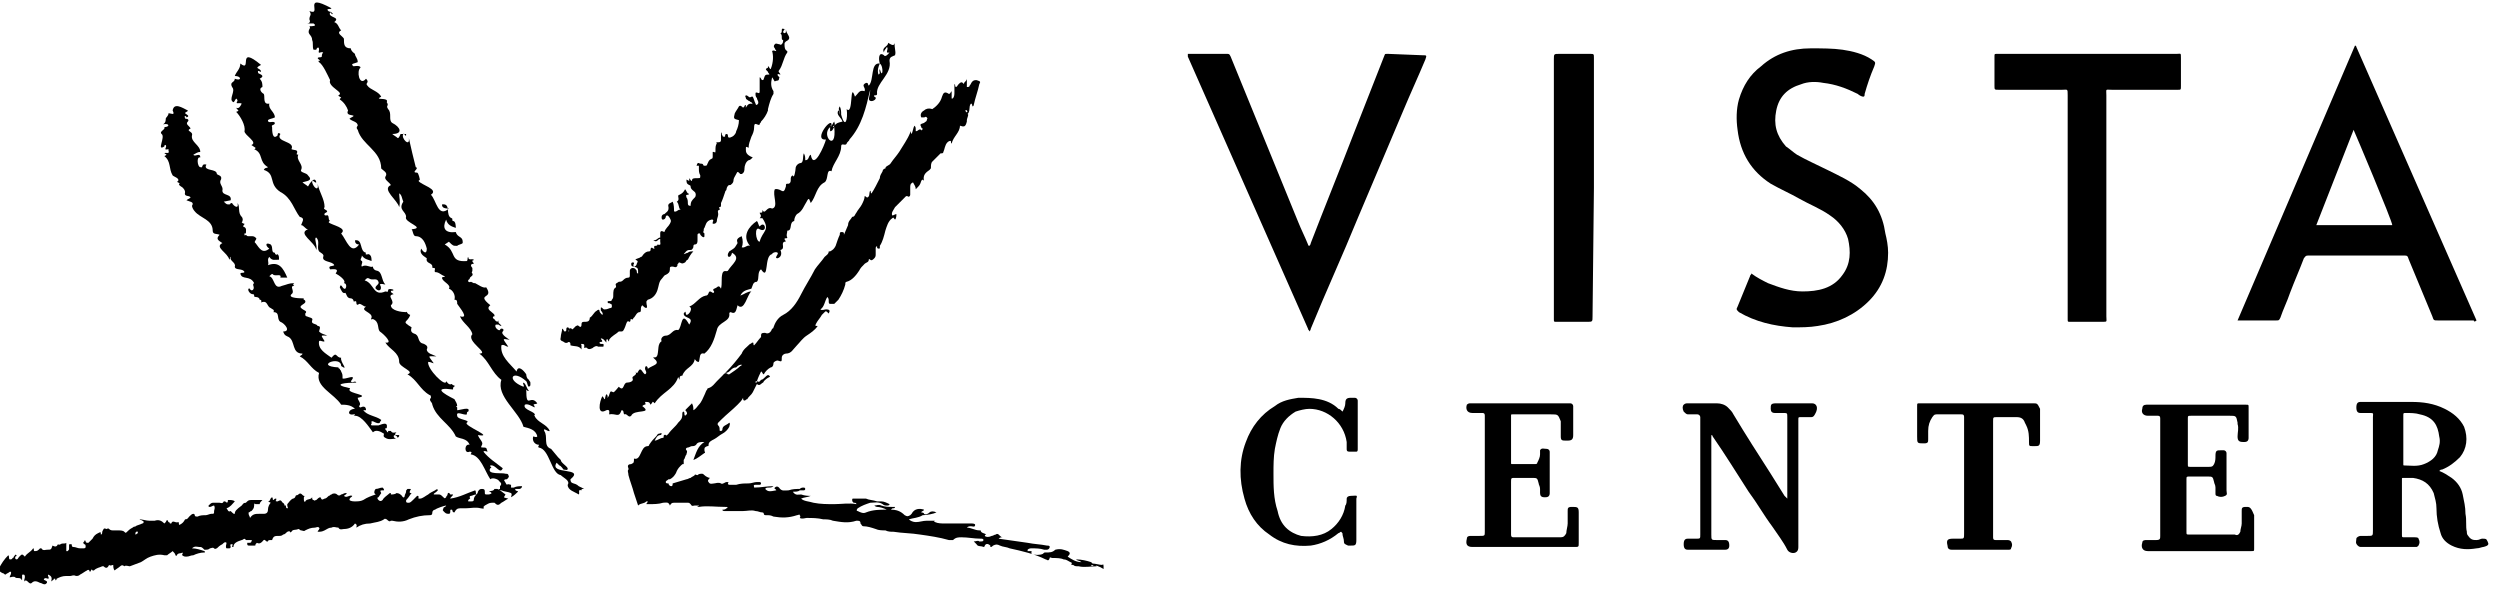
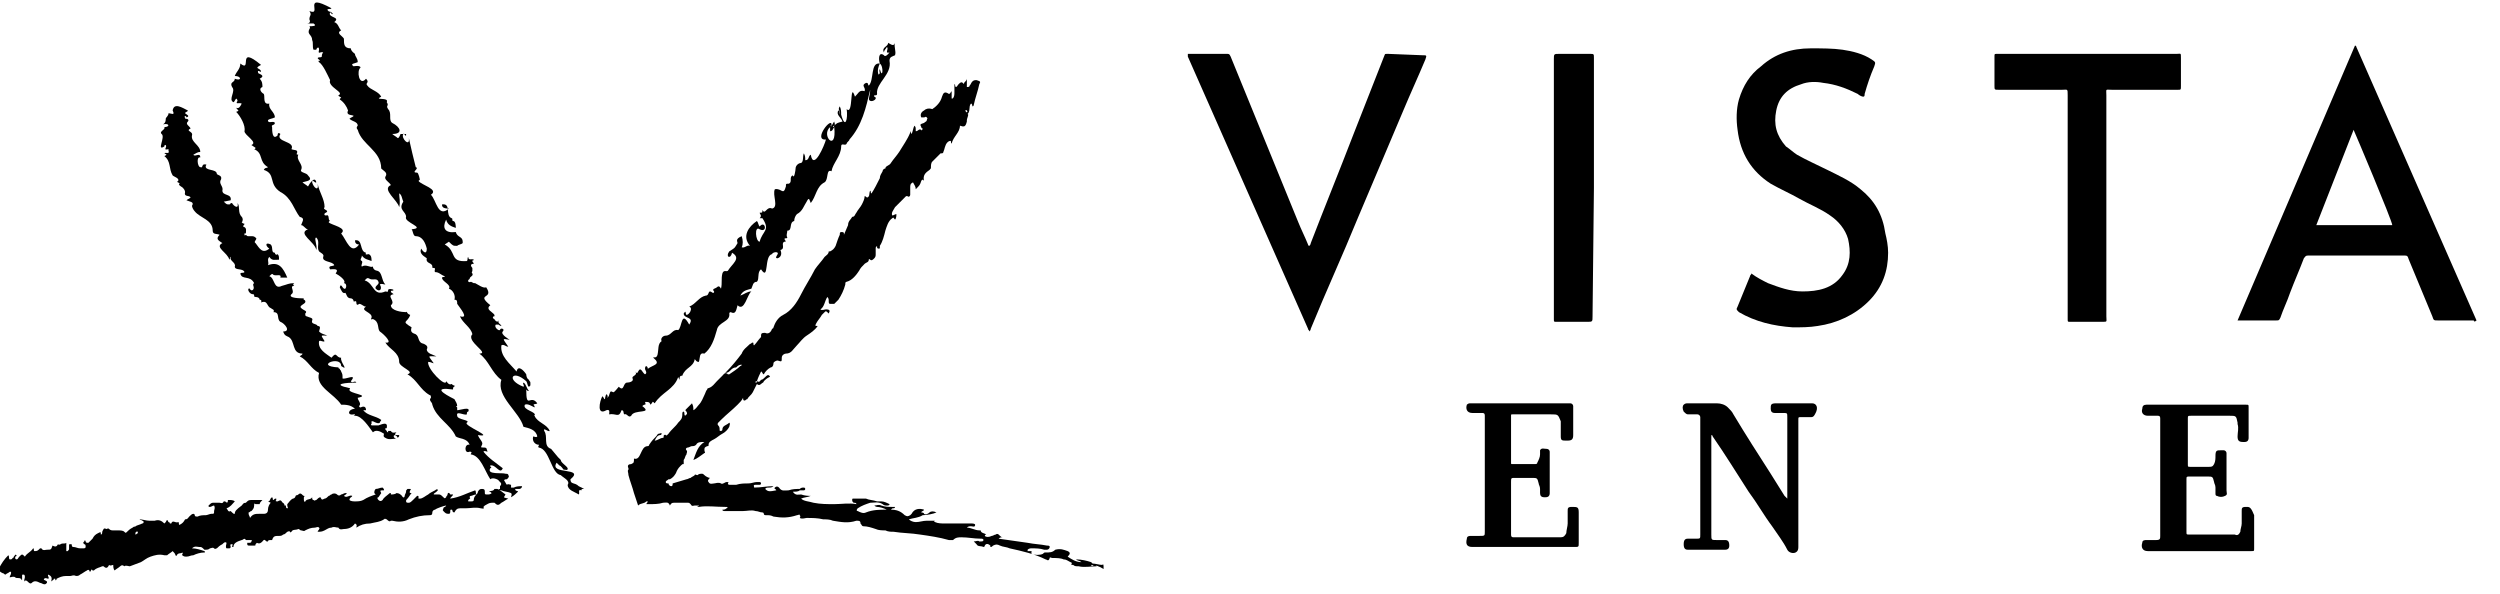
<svg xmlns="http://www.w3.org/2000/svg" width="181px" height="43px" viewBox="0 0 181 43" version="1.1">
  <title>vista-center-logo</title>
  <g id="vista-center-logo" stroke="none" fill="none" fill-rule="evenodd" stroke-width="1">
    <g id="Layer_1" fill="#000000">
      <g id="Group" fill-rule="nonzero">
        <path d="M100.5,3.9 C100.2,3.9 100.3,3.9 100.2,4.1 L98,9.7 C97,12.3 95.9,15 94.9,17.6 C94.9,17.7 94.8,17.8 94.8,17.8 C94.7,17.8 94.7,17.7 94.7,17.7 C94.5,17.2 94.2,16.6 94,16.1 L92,11.2 L89.1,4.1 C89,3.9 89,3.9 88.8,3.9 L86.2,3.9 C86.1,3.9 86,3.9 86,3.9 C86,3.9 86,3.9 86,4 C86,4 86,4 86,4.1 C88.9,10.7 91.8,17.2 94.7,23.8 C94.7,23.9 94.8,23.9 94.8,24 L94.8,24 L94.8,24 C94.9,23.9 94.9,23.8 94.9,23.8 C96,21.1 97.2,18.5 98.3,15.8 L101.6,8 C102.1,6.8 102.7,5.5 103.2,4.3 C103.3,4 103.3,4 103,4 L100.5,3.9" id="Path" />
        <path d="M134.7,13.7 C134,13.1 133.1,12.7 132.3,12.3 C131.5,11.9 130.8,11.6 130.1,11.2 C129.8,11 129.6,10.8 129.3,10.6 C128.6,9.8 128.4,9 128.6,8 C128.8,7 129.4,6.4 130.4,6.1 C130.9,5.9 131.5,5.9 132,6 C132.9,6.1 133.7,6.4 134.5,6.8 C134.6,6.9 134.8,7 134.9,7 C135,7 135,6.9 135,6.8 C135.2,6.1 135.4,5.5 135.7,4.8 C135.8,4.5 135.8,4.5 135.5,4.3 C134.9,3.9 134.1,3.7 133.4,3.6 C132.7,3.5 131.9,3.5 131.1,3.5 C129.7,3.5 128.5,3.9 127.5,4.8 C126.7,5.4 126.2,6.2 125.9,7.2 C125.7,7.9 125.7,8.7 125.8,9.4 C126,11.1 126.8,12.4 128.2,13.3 C128.9,13.7 129.6,14 130.3,14.4 C131,14.8 131.8,15.1 132.5,15.6 C133.1,16 133.6,16.6 133.8,17.3 C134,18.2 134,19.1 133.4,19.9 C132.7,20.9 131.6,21.1 130.5,21.1 C129.6,21.1 128.8,20.8 128,20.5 C127.6,20.3 127.2,20.1 126.8,19.8 C126.8,19.9 126.7,19.9 126.7,20 C126.4,20.7 126.1,21.5 125.8,22.2 C125.7,22.4 125.7,22.4 125.9,22.6 C127.1,23.3 128.4,23.6 129.8,23.7 C130.4,23.7 131,23.7 131.6,23.6 C133,23.4 134.3,22.8 135.3,21.8 C136.3,20.8 136.7,19.6 136.7,18.3 C136.7,17.8 136.6,17.3 136.5,16.9 C136.3,15.5 135.7,14.5 134.7,13.7" id="Path" />
        <path d="M157.9,6.2 L157.9,4.2 C157.9,3.8 157.9,3.9 157.6,3.9 L144.6,3.9 C144.4,3.9 144.4,3.9 144.4,4.1 C144.4,4.8 144.4,5.5 144.4,6.2 C144.4,6.5 144.4,6.5 144.7,6.5 L149.3,6.5 C149.7,6.5 149.7,6.4 149.7,6.9 L149.7,23.1 C149.7,23.3 149.7,23.3 149.9,23.3 C150.7,23.3 151.4,23.3 152.2,23.3 C152.6,23.3 152.5,23.3 152.5,22.9 L152.5,6.9 C152.5,6.4 152.4,6.5 152.9,6.5 C154.5,6.5 156.1,6.5 157.7,6.5 C157.9,6.5 157.9,6.5 157.9,6.2" id="Path" />
        <path d="M115.4,13.6 L115.4,4.2 C115.4,3.9 115.4,3.9 115.1,3.9 C114.4,3.9 113.7,3.9 112.9,3.9 C112.5,3.9 112.5,3.9 112.5,4.3 L112.5,23.1 C112.5,23.3 112.5,23.3 112.7,23.3 C113.4,23.3 114.2,23.3 114.9,23.3 C115.3,23.3 115.3,23.3 115.3,22.9 L115.4,13.6" id="Path" />
        <path d="M131.2,29.2 C130.3,29.2 129.5,29.2 128.6,29.2 C128.2,29.2 128.2,29.3 128.2,29.6 C128.2,29.8 128.3,29.9 128.5,29.9 C128.7,29.9 128.9,29.9 129.1,29.9 C129.4,29.9 129.4,29.9 129.4,30.2 L129.4,36.1 C129.3,36 129.3,36 129.2,35.9 C128.9,35.4 128.5,34.8 128.2,34.3 C127.3,32.9 126.4,31.5 125.5,30 C125.4,29.8 125.3,29.7 125.1,29.5 C124.9,29.3 124.6,29.2 124.3,29.2 C123.8,29.2 123.4,29.2 122.9,29.2 L122.2,29.2 C122.1,29.2 122,29.2 121.9,29.3 C121.8,29.4 121.8,29.6 121.9,29.8 C122,29.9 122.1,30 122.2,30 C122.4,30 122.6,30 122.9,30 C123,30 123.1,30.1 123.1,30.2 C123.1,30.3 123.1,30.3 123.1,30.4 L123.1,38.7 C123.1,39 123.1,39 122.8,39 C122.6,39 122.4,39 122.2,39 C122,39 121.9,39.1 121.9,39.4 C121.9,39.7 122,39.8 122.2,39.8 C123.1,39.8 124,39.8 124.9,39.8 C125.1,39.8 125.2,39.7 125.2,39.5 C125.2,39.2 125.1,39.1 124.9,39.1 C124.7,39.1 124.5,39.1 124.3,39.1 C123.9,39.1 123.9,39.1 123.9,38.7 L123.9,31.5 C124,31.5 124,31.6 124,31.6 C124.9,32.9 125.7,34.2 126.6,35.6 C127.2,36.4 127.7,37.3 128.3,38.1 C128.7,38.7 129.1,39.2 129.4,39.8 C129.5,40 129.8,40.1 130,40 C130.2,39.9 130.2,39.7 130.2,39.6 L130.2,39.5 L130.2,30.6 C130.2,30.5 130.2,30.4 130.2,30.4 C130.2,30.2 130.2,30.2 130.4,30.2 C130.6,30.2 130.9,30.2 131.1,30.2 C131.2,30.2 131.3,30.2 131.4,30 C131.7,29.5 131.5,29.2 131.2,29.2" id="Path" />
        <path d="M162.7,36.7 L162.6,36.7 C162.3,36.7 162.3,36.8 162.3,37 C162.3,37.3 162.3,37.6 162.3,37.9 C162.3,38.1 162.2,38.3 162.2,38.5 C162.1,38.7 162,38.8 161.8,38.7 C161.6,38.7 161.5,38.7 161.3,38.7 L158.5,38.7 C158.3,38.7 158.3,38.7 158.3,38.5 C158.3,37.2 158.3,36 158.3,34.7 C158.3,34.5 158.3,34.5 158.6,34.5 L159.8,34.5 C160.2,34.5 160.2,34.5 160.3,34.9 C160.3,35 160.4,35.1 160.4,35.3 L160.4,35.7 C160.4,35.8 160.4,35.9 160.5,35.9 C160.7,36 160.9,36 161.1,35.9 C161.3,35.8 161.2,35.7 161.2,35.5 L161.2,33 C161.2,32.9 161.2,32.9 161.2,32.8 C161.2,32.7 161.1,32.6 161,32.6 C160.9,32.6 160.9,32.6 160.8,32.6 C160.5,32.6 160.4,32.6 160.4,33 C160.4,33.2 160.4,33.4 160.3,33.6 C160.2,33.8 160.1,33.8 159.9,33.8 C159.5,33.8 159,33.8 158.6,33.8 C158.4,33.8 158.4,33.8 158.4,33.6 C158.4,32.5 158.4,31.4 158.4,30.3 C158.4,30.1 158.4,30.1 158.7,30.1 L161.4,30.1 C161.9,30.1 161.9,30.1 162,30.6 L162,30.7 C162.1,31 162,31.3 162,31.6 C162,31.9 162.1,32 162.4,32 L162.5,32 C162.7,32 162.8,31.9 162.8,31.7 C162.8,31.5 162.8,31.3 162.8,31.1 C162.8,30.6 162.8,30 162.8,29.5 C162.8,29.3 162.8,29.3 162.6,29.3 L162.5,29.3 L155.7,29.3 C155.6,29.3 155.5,29.3 155.4,29.3 C155.2,29.3 155.1,29.4 155.1,29.6 C155,29.9 155.2,30.1 155.5,30.1 C155.7,30.1 156,30.1 156.2,30.1 C156.3,30.1 156.4,30.1 156.4,30.3 C156.4,30.4 156.4,30.5 156.4,30.5 L156.4,38.8 C156.4,39 156.4,39.1 156.1,39.1 C155.9,39.1 155.7,39.1 155.4,39.1 C155.3,39.1 155.1,39.1 155.1,39.3 C155,39.6 155.1,39.9 155.5,39.9 L163,39.9 C163.2,39.9 163.2,39.9 163.2,39.7 C163.2,38.9 163.2,38.1 163.2,37.3 C163,36.8 162.9,36.7 162.7,36.7" id="Path" />
        <path d="M113.8,36.7 C113.5,36.7 113.5,36.8 113.5,37 C113.5,37.3 113.5,37.6 113.5,37.9 C113.5,38.1 113.4,38.4 113.4,38.6 C113.3,38.8 113.2,38.9 113,38.9 C111.9,38.9 110.8,38.9 109.7,38.9 L109.6,38.9 C109.5,38.9 109.4,38.9 109.4,38.7 C109.4,38.6 109.4,38.5 109.4,38.4 L109.4,34.9 C109.4,34.6 109.4,34.6 109.7,34.6 L110.9,34.6 C111.3,34.6 111.3,34.6 111.4,35 C111.4,35.1 111.5,35.2 111.5,35.4 C111.5,35.5 111.5,35.6 111.5,35.7 C111.5,35.9 111.6,36 111.8,36 L111.9,36 C112.1,36 112.2,35.9 112.2,35.7 C112.2,35.6 112.2,35.6 112.2,35.5 L112.2,33 C112.2,32.9 112.2,32.8 112.2,32.7 C112.2,32.6 112.1,32.5 112,32.5 C111.8,32.5 111.6,32.4 111.5,32.6 L111.5,32.7 C111.5,32.8 111.5,32.8 111.5,32.9 C111.5,33.1 111.4,33.3 111.3,33.5 C111.3,33.6 111.2,33.6 111.1,33.6 C110.6,33.6 110.1,33.6 109.5,33.6 C109.4,33.6 109.4,33.6 109.4,33.5 L109.4,33.4 L109.4,30.2 L109.4,30.1 C109.4,30 109.4,30 109.5,30 L109.7,30 L112.3,30 C112.8,30 112.8,30 113,30.5 C113,30.6 113,30.7 113,30.8 C113,31 113,31.3 113,31.6 C113,31.9 113.1,31.9 113.4,31.9 L113.5,31.9 C113.8,31.9 113.9,31.8 113.9,31.5 C113.9,31 113.9,30.4 113.9,29.9 C113.9,29.7 113.9,29.5 113.9,29.4 C113.9,29.3 113.8,29.2 113.7,29.2 L113.6,29.2 L106.6,29.2 C106.5,29.2 106.4,29.2 106.4,29.2 C106.3,29.2 106.2,29.3 106.2,29.3 C106.1,29.6 106.2,29.9 106.6,29.9 C106.8,29.9 107.1,29.9 107.3,29.9 C107.4,29.9 107.5,29.9 107.5,30.1 C107.5,30.2 107.5,30.2 107.5,30.3 L107.5,38.5 C107.5,38.8 107.5,38.8 107.1,38.8 C106.9,38.8 106.7,38.8 106.5,38.8 C106.4,38.8 106.2,38.8 106.2,39 C106.1,39.4 106.2,39.6 106.6,39.6 C107.3,39.6 108,39.6 108.6,39.6 L114,39.6 C114.3,39.6 114.3,39.6 114.3,39.3 C114.3,38.6 114.3,37.8 114.3,37.1 C114.3,36.7 114.2,36.7 113.8,36.7" id="Path" />
-         <path d="M97.8,35.9 L97.8,35.9 C97.6,35.9 97.5,36 97.5,36.1 C97.5,36.3 97.5,36.5 97.4,36.6 C97.3,37.3 96.9,37.9 96.4,38.3 C95.8,38.8 95,38.9 94.2,38.8 C93.8,38.7 93.4,38.5 93.1,38.2 C92.8,37.9 92.6,37.5 92.5,37 C92.2,36.1 92.2,35.2 92.2,34.3 C92.2,33.7 92.2,33.1 92.3,32.5 C92.4,32 92.5,31.5 92.7,31 C92.9,30.5 93.3,30.1 93.8,29.8 C94.1,29.7 94.5,29.6 94.8,29.6 C96.1,29.6 97.3,30.6 97.5,32 C97.5,32.2 97.5,32.3 97.5,32.5 C97.5,32.6 97.5,32.7 97.7,32.7 C97.9,32.7 98,32.7 98.2,32.7 C98.3,32.7 98.3,32.6 98.3,32.5 C98.3,32.4 98.3,32.4 98.3,32.3 L98.3,29.2 C98.3,29.1 98.3,29.1 98.3,29 C98.3,28.9 98.2,28.8 98.1,28.8 C98,28.8 97.9,28.8 97.8,28.8 C97.5,28.8 97.4,28.9 97.4,29.2 C97.4,29.4 97.3,29.6 97.2,29.8 C97.1,29.7 97,29.6 96.9,29.6 C96.5,29.2 96,29 95.5,28.9 C95,28.8 94.5,28.8 94,28.8 C93.4,28.9 92.8,29 92.3,29.4 C91.3,30 90.6,30.9 90.2,32 C89.7,33.3 89.7,34.7 90.1,36.1 C90.4,37.2 91,38.1 91.9,38.7 C92.8,39.4 93.8,39.6 94.9,39.5 C95.6,39.4 96.3,39.1 96.9,38.6 C97,38.6 97,38.5 97.1,38.5 C97.2,38.6 97.2,38.6 97.2,38.7 C97.2,38.8 97.3,39 97.3,39.2 C97.3,39.4 97.4,39.4 97.6,39.5 C97.7,39.5 97.7,39.5 97.8,39.5 C98.1,39.5 98.2,39.5 98.2,39.1 C98.2,38.1 98.2,37.1 98.2,36.1 C98.3,35.8 98.2,35.9 97.8,35.9" id="Path" />
-         <path d="M147.2,29.2 C144.5,29.2 141.8,29.2 139,29.2 C138.8,29.2 138.8,29.2 138.8,29.4 C138.8,30.1 138.8,30.9 138.8,31.6 C138.8,32.1 138.8,32.1 139.3,32.1 C139.6,32.1 139.6,32 139.6,31.8 C139.6,31.6 139.6,31.4 139.6,31.2 C139.6,30.8 139.7,30.5 139.9,30.2 C140,30.1 140,30 140.2,30 C140.8,30 141.4,30 142,30 C142.1,30 142.2,30 142.2,30.2 C142.2,30.3 142.2,30.4 142.2,30.4 L142.2,38.6 C142.2,39 142.2,39 141.9,39 L141.4,39 C141,39 140.9,39.1 141,39.5 C141,39.7 141.1,39.8 141.3,39.8 C141.4,39.8 141.4,39.8 141.5,39.8 L145.2,39.8 C145.3,39.8 145.4,39.8 145.4,39.8 C145.5,39.8 145.6,39.8 145.6,39.7 C145.7,39.5 145.7,39.4 145.6,39.2 C145.5,39.1 145.4,39.1 145.3,39.1 C145.1,39.1 144.8,39.1 144.5,39.1 C144.4,39.1 144.3,39.1 144.3,38.9 C144.3,38.8 144.3,38.7 144.3,38.7 L144.3,33.6 L144.3,30.5 C144.3,30.2 144.3,30.2 144.6,30.2 C145.1,30.2 145.5,30.2 146,30.2 C146.3,30.2 146.5,30.3 146.6,30.6 L146.7,30.8 C146.9,31.2 146.9,31.6 146.9,32 C146.9,32.3 146.9,32.3 147.2,32.3 L147.3,32.3 C147.6,32.3 147.7,32.3 147.7,31.9 L147.7,29.6 C147.5,29.2 147.5,29.2 147.2,29.2" id="Path" />
      </g>
      <path d="M37.5,35.6 C37.5,35.5 37.3,35.6 37.3,35.4 C37.4,35.4 37.5,35.4 37.6,35.4 C37.7,35.4 37.8,35.3 37.8,35.2 C37.6,35.2 37.4,35.2 37.2,35.3 L37.1,35.3 L37,35.3 L37,35.3 L37,35.1 C36.9,35.1 36.8,35 36.7,35.1 L36.7,35.1 C36.6,35 36.6,34.9 36.5,34.8 C36.5,34.7 36.6,34.7 36.7,34.7 C36.8,34.6 36.9,34.5 36.8,34.4 C36.8,34.3 36.7,34.3 36.6,34.3 C36.4,34.2 35.2,34.4 35.5,33.9 C35.7,33.8 35.4,33.8 35.5,33.7 C35.9,33.6 36.2,34.4 36.4,33.9 C35.9,33.5 35.4,33.2 35,32.7 C35.1,32.6 35.2,32.7 35.3,32.7 C35.2,32.5 35.3,32.4 35,32.4 C34.8,32.4 34.8,32.4 34.9,32.2 C35,32 34.7,31.8 34.6,31.5 C35.9,31.7 33.5,30.8 33.8,30.6 C34.1,30.4 33.1,30.4 33.1,30.1 C33,29.7 33.6,30.1 33.8,30 C33.8,29.9 33.8,29.8 33.9,29.8 C34.1,29.4 33.3,29.7 33.1,29.7 C33.1,29.6 33.1,29.6 33.1,29.5 C33,29.4 33,29.4 33.1,29.4 C33.1,29.2 33,29.1 32.9,28.9 C32.1,28.5 31.3,28 32.8,28.2 C32.8,28.1 32.8,28 32.9,28 L32.9,27.9 C32.8,27.9 32.8,27.9 32.7,27.8 C32.5,27.9 32.4,27.7 32.3,27.6 C32.3,28.1 30.9,26.7 31,26.2 C31.2,26.2 31.3,26.3 31.4,26.3 C31,25.7 30.9,25.8 31.6,25.8 C31.4,25.7 30.9,25.6 30.9,25.3 C31,25.1 30.9,25 30.7,24.9 C30.2,24.8 30.4,24.4 30.1,24.2 C29.8,24.1 29.7,24 29.8,23.7 C29,23.2 29.5,23.4 29.7,22.8 C29.4,22.7 29.5,22.5 29.4,22.6 C29.1,22.6 28.3,22.5 28.3,22.1 C28.7,21.8 27.9,21.4 28.5,21.3 C28.4,21.2 28.3,21.2 28.3,21.1 C28.3,21 28.4,21.1 28.5,21 C28.4,20.9 28.1,20.9 28.1,21 C28.1,21.2 28,21.1 27.9,21.1 C27,21.5 27.1,20.5 26.4,20.3 C26.6,20.1 26.6,20.1 26.8,20.2 C27,20.3 27.3,20.1 27.4,20.4 C27.5,20.6 27.1,20.7 27.2,20.9 C27.5,21.2 27.7,20.9 27.5,20.6 C27.6,20.5 27.8,20.6 27.9,20.6 C27.6,20.3 27.7,19.7 27.3,19.6 C27.2,19.6 27,19.5 27,19.3 C26.8,19.4 26.5,19.1 26.2,19.3 C26.1,19.2 26.3,19 26.2,18.9 C26,18.8 26.2,18.7 26.2,18.5 C26.4,18.8 26.7,18.8 26.9,18.9 C26.9,18.7 26.9,18.5 26.7,18.4 C26.6,18.4 26.4,18.5 26.5,18.3 C26,18.2 26.3,17.3 25.7,17.4 C25.7,17.6 25.8,17.7 26,17.7 C25.4,18.5 25.1,17.4 24.7,16.9 C25.2,16.5 24,16.3 23.8,16.1 C23.8,16 23.9,16 23.9,16 C23.7,15.9 23.9,15.5 23.6,15.6 C23.4,15.6 23.5,15.4 23.6,15.4 C23.9,15.2 23.3,15.2 23.5,15 C23.5,14.4 23.1,13.9 23,13.3 C23.1,13.9 22.7,13.6 22.6,13.2 C22.6,12.9 22.8,13.3 22.9,13.2 C22.8,12.7 22.4,13.3 22.3,13.5 C22.2,13.4 22,13.3 21.9,13.2 C22.2,13.1 22.7,13.1 22.3,12.7 C22.2,12.5 21.7,12.5 21.8,12.3 C22,11.9 21.4,11.6 21.6,11.2 C21.6,11.2 21.4,11.2 21.5,11.1 C21.6,10.8 21.3,10.9 21.1,10.8 C21.4,10.2 19.9,10.3 20.3,9.7 C20.2,9.6 20.1,9.6 20.1,9.8 C19.7,10.2 19.7,9.4 19.7,9.2 C19.6,9 19.9,9.1 19.9,8.9 C19.8,8.7 19.4,9 19.4,8.7 C19.5,8.6 19.7,8.6 19.9,8.5 C19.9,8.1 19.4,7.9 19.5,7.5 C19,7.6 19.2,7 19.1,6.8 C18.9,6.7 18.7,6.4 19,6.3 C19,6.1 19,5.9 18.8,5.7 C19.2,5.5 18.9,5.4 18.7,5.3 C18.6,5 18.8,5.2 18.9,5.2 C18.9,4.9 18.3,5 18.9,4.7 C17.1,3.2 18.3,5.3 17.4,4.6 C17.4,5 17.1,5.2 17,5.5 C17.5,5.5 17.5,5.9 17,5.7 C17,6 16.6,5.9 16.8,6.3 C17.1,6.6 16.5,7.2 16.9,7.4 C17,7.4 17.1,6.9 17.2,7.3 C17,7.6 17.3,7.4 17.5,7.5 C17.4,7.7 17.3,7.9 17.1,7.8 C17.2,8 17.4,8 17.1,8.1 C17.4,8.4 17.8,9.1 17.7,9.5 C17.7,9.8 18.7,10.3 18.2,10.5 L18.5,10.7 C18.5,10.8 18.4,10.8 18.4,10.8 C19.1,11.1 18.7,11.7 19.4,12.1 C19.3,12.2 19.2,12.1 19.1,12.3 C20,12.6 19.4,13.3 20.3,13.9 C21.1,14.3 21.3,15.2 21.7,15.7 C22.1,15.8 21.9,16 21.8,16.3 C22,16.3 22.1,16.6 22.3,16.6 C21.5,16.9 22.8,17.5 22.9,18.1 C23,17.8 22.7,17.2 22.9,17.2 C23.2,17.5 22.9,17.9 23.1,18.2 C23.2,18.3 23.5,18.4 23.4,18.6 C23.3,19 24.1,18.9 24.2,19.2 C24.1,19.3 23.7,19.2 23.9,19.5 C24.1,19.5 24.6,19.4 24.3,19.8 C24.5,19.9 25.1,20.3 24.9,20.5 C25.1,20.5 25.1,20.8 25,20.9 C24.8,21 24.7,20.4 24.6,20.8 C24.7,21 24.8,21.3 25,21.2 C25.1,21.3 25.1,21.6 25.4,21.6 C25.5,21.6 25.6,21.7 25.6,21.8 C25.6,21.9 25.8,21.7 25.8,21.9 C25.8,22.1 25.9,22.1 26,22 C26.2,22 26.3,22.2 26.5,22.2 C26,22.5 27,22.6 26.9,23 C26.8,23.2 26.9,23.1 27,23.1 C27.5,23.3 27.3,23.8 27.5,24 C27.8,24.2 28.5,24.9 27.9,24.8 C28.2,25.3 28.9,25.5 28.9,26.2 C28.9,26.6 30.1,26.9 29.5,27.1 C30.2,27.5 30.4,28.2 31.1,28.6 C31.2,28.6 31.2,28.7 31.2,28.8 C31,29 31.3,29.1 31.3,29.3 C31.6,30.3 32.6,30.7 33,31.6 C33.3,31.8 33.8,31.7 34,32.2 C33.6,32.1 33.6,32.9 34,32.7 C34.3,32.7 34,32.9 34.1,32.9 C34.8,33 35.1,34.1 35.5,34.7 C35.7,34.5 36.2,34.8 36.1,34.8 C36.2,34.9 36.4,35 36.2,35.2 L36.2,35.4 C36.2,35.4 36.1,35.4 36.1,35.5 L36.3,35.5 C36.5,35.6 36.8,35.6 37,35.7 C37.1,35.8 37,35.9 37,36 C37.2,35.9 37.4,35.7 37.5,35.6" id="Path" fill-rule="nonzero" />
      <path d="M36,35.4 C35.9,35.4 35.9,35.4 35.8,35.4 C35.7,35.6 35.5,35.5 35.4,35.6 C35.5,35.6 35.5,35.6 35.6,35.7 C35.5,35.8 35.4,35.8 35.3,35.8 C35.1,35.8 35.1,35.8 35.1,35.6 C35.1,35.5 35.1,35.4 34.9,35.4 C34.8,35.4 34.7,35.4 34.6,35.6 C34.6,35.7 34.5,35.8 34.5,35.8 C34.4,35.9 34.3,36 34.3,36.2 C34.3,36.3 34.2,36.3 34.1,36.3 C34,36.3 34,36.3 33.9,36.3 L33.9,36.2 C34,36.1 34.1,36.1 34,36 C34,36 34,35.9 34.1,35.9 C34.2,35.9 34.3,35.8 34.5,35.8 C34.4,35.7 34.5,35.6 34.4,35.5 C33.8,35.7 33.3,36 32.6,36.1 C32.6,36 32.8,35.9 32.8,35.8 C32.7,35.8 32.7,35.8 32.6,35.8 C32.5,35.6 32.4,35.7 32.4,35.8 C32.4,35.9 32.3,35.9 32.3,36 C32.2,36.1 32.2,36.1 32.1,36 C32,35.9 31.9,35.8 31.8,35.8 C31.7,35.8 31.6,35.8 31.4,35.8 C31.4,35.7 31.5,35.7 31.6,35.6 L31.7,35.5 C31.7,35.4 31.6,35.4 31.5,35.5 C31.3,35.6 31.1,35.7 31,35.8 C30.8,35.9 30.6,36.1 30.4,36.1 L30.3,36.1 C30.3,36.1 30.3,36.1 30.3,36 C30.3,35.9 30.3,35.9 30.2,35.9 C30.1,36 30,36.1 29.9,36.2 C29.8,36.3 29.7,36.4 29.6,36.4 C29.5,36.4 29.4,36.4 29.4,36.3 C29.4,36.2 29.4,36.2 29.5,36.1 C29.6,36 29.7,35.8 29.8,35.7 L29.8,35.7 C29.7,35.7 29.6,35.7 29.7,35.5 C29.7,35.5 29.8,35.4 29.7,35.4 C29.6,35.4 29.6,35.4 29.5,35.4 C29.4,35.5 29.4,35.5 29.4,35.6 C29.4,35.7 29.3,35.8 29.3,35.9 C29.3,36 29.2,36.1 29.1,35.9 C29,35.8 28.9,35.7 28.7,35.7 C28.6,35.8 28.4,35.8 28.3,35.8 C28.3,35.8 28.3,35.8 28.3,35.7 C28.2,35.7 28.2,35.7 28.1,35.8 C28,35.9 27.8,36 27.7,36.2 C27.6,36.3 27.5,36.3 27.4,36.2 C27.3,36.1 27.3,36 27.4,36 L27.6,35.7 C27.5,35.5 27.5,35.5 27.8,35.5 L27.8,35.5 C27.8,35.4 27.8,35.4 27.7,35.3 C27.5,35.3 27.4,35.4 27.2,35.4 C27.1,35.5 27.1,35.6 27.1,35.7 L27.2,35.8 C26.9,35.9 26.6,36 26.3,36.2 C26.1,36.3 25.9,36.3 25.7,36.3 C25.6,36.3 25.4,36.3 25.3,36.2 C25.3,36 25.5,36 25.5,35.9 C25.3,35.8 25.1,36.1 24.9,35.9 C25,35.8 25.1,35.8 25.1,35.7 L25,35.7 C24.9,35.7 24.8,35.8 24.7,35.8 C24.6,35.9 24.5,35.9 24.4,35.8 C24.3,35.7 24.1,35.7 24,35.8 C23.9,35.8 23.9,35.9 23.8,35.9 L23.8,35.9 C23.7,36 23.6,36.1 23.5,36.1 C23.3,36.2 23.3,36.2 23.2,36 C23.1,36 23,36.1 22.9,36.2 C22.8,36.2 22.8,36.3 22.7,36.2 C22.6,36.2 22.6,36.1 22.6,36 C22.5,36.2 22.2,36.1 22.1,36.3 C22.1,36.4 22,36.3 22,36.2 C22,36.1 22,36 22,36 C22,36 22.1,35.9 22,35.9 C21.9,35.9 21.8,35.6 21.6,35.8 C21.5,35.9 21.5,35.8 21.4,35.9 C21.4,36 21.3,36.1 21.2,36.1 C21,36.2 20.9,36.4 20.8,36.5 L20.8,36.6 C20.8,36.7 20.9,36.8 20.8,36.8 C20.7,36.8 20.7,36.7 20.7,36.6 L20.6,36.6 C20.6,36.4 20.4,36.4 20.4,36.3 C20.3,36.2 20.3,36.2 20.1,36.3 C20,36.3 19.9,36.3 20,36.2 L20,36.1 C19.9,36.1 19.9,36.1 19.8,36.2 C19.7,36.2 19.8,36.1 19.7,36 C19.5,36.1 19.6,36.3 19.4,36.3 L19.6,36.4 C19.5,36.5 19.4,36.7 19.4,36.9 C19.4,37.1 19.3,37.2 19.1,37.2 C19,37.2 18.9,37.2 18.8,37.2 C18.5,37.2 18.3,37.2 18.1,37.5 C18.1,37.4 18,37.3 18,37.2 C18,37.2 18,37.2 18,37.1 C18.1,37.1 18.1,37 18.2,37 C18.3,36.9 18.4,36.8 18.4,36.6 C18.4,36.5 18.4,36.4 18.5,36.5 L18.7,36.5 L18.8,36.5 C18.8,36.4 18.9,36.3 19,36.2 C18.8,36.2 18.5,36.2 18.3,36.2 C18.1,36.2 18,36.2 17.9,36.3 L17.8,36.4 C17.6,36.4 17.6,36.5 17.5,36.6 C17.1,36.9 17,37 17,37.2 C16.9,37.2 16.9,37.2 16.8,37.1 L16.7,37 C16.5,37.1 16.5,36.9 16.4,36.8 C16.7,36.7 16.8,36.5 17,36.3 C16.9,36.2 16.7,36.2 16.6,36.2 L16.5,36.2 C16.5,36.3 16.5,36.5 16.3,36.3 C16.3,36.3 16.3,36.3 16.2,36.3 C16.1,36.5 16,36.4 15.9,36.4 C15.7,36.4 15.6,36.4 15.4,36.4 C15.3,36.4 15.2,36.5 15.1,36.6 C15.1,36.7 15.1,36.7 15.2,36.7 C15.3,36.7 15.4,36.6 15.5,36.6 C15.6,36.8 15.5,36.9 15.5,37 C15.5,37.2 15.5,37.2 15.3,37.2 C15.2,37.2 15,37.3 14.9,37.3 C14.7,37.3 14.5,37.3 14.3,37.4 C14.2,37.4 14.1,37.4 14.1,37.3 C14.1,37.2 14,37.2 14,37.2 C13.9,37.2 13.8,37.3 13.7,37.4 C13.6,37.5 13.6,37.6 13.4,37.6 L13.4,37.6 C13.3,37.8 13.2,37.9 13,38 C12.9,38 13,37.8 12.9,37.8 C12.7,37.9 12.5,37.6 12.4,37.9 L12.3,37.9 C12.3,37.9 12.3,37.8 12.2,37.8 C12.1,37.6 12.1,37.6 12,37.8 C12,37.8 12,37.8 11.9,37.9 C11.7,37.7 11.5,37.6 11.2,37.7 C11.1,37.7 10.9,37.7 10.8,37.7 C10.6,37.7 10.3,37.6 10.1,37.6 C10.2,37.7 10.2,37.6 10.3,37.7 C10.3,37.7 10.4,37.7 10.4,37.8 C10.4,37.9 10.3,37.9 10.3,37.9 C10.1,38 10,38 9.8,38.1 C9.8,38.2 9.9,38.3 9.9,38.4 L10,38.6 C9.9,38.6 9.9,38.7 9.8,38.7 C9.8,38.6 9.8,38.5 9.9,38.5 C9.9,38.4 10,38.3 9.9,38.2 C9.8,38.1 9.7,38.1 9.6,38.2 C9.4,38.3 9.3,38.4 9.2,38.5 C9.1,38.6 9.1,38.6 9,38.5 C8.9,38.4 8.7,38.4 8.5,38.4 C8.4,38.4 8.3,38.4 8.2,38.4 C8.1,38.4 8,38.4 7.9,38.3 C7.8,38.2 7.8,38.3 7.7,38.3 C7.5,38.2 7.5,38.3 7.4,38.5 C7.4,38.6 7.4,38.7 7.3,38.7 C7.3,38.5 7.3,38.5 7.1,38.6 C6.9,38.7 6.8,38.8 6.7,39 C6.6,39.1 6.5,39.2 6.4,39.3 C6.3,39.3 6.2,39.3 6.2,39.2 C6.2,39.1 6.1,39.1 6.1,39.2 C6,39.3 6,39.3 6.1,39.4 C6.2,39.4 6.2,39.5 6.2,39.6 C6.2,39.7 6.1,39.7 6,39.7 C5.9,39.7 5.9,39.7 5.8,39.7 C5.6,39.7 5.5,39.6 5.3,39.6 C5.2,39.6 5.2,39.5 5.2,39.5 C5.2,39.4 5.2,39.4 5.1,39.4 C5,39.4 5,39.4 5,39.5 C5,39.6 5,39.6 5,39.7 C5,39.8 5,39.8 4.9,39.9 C4.9,39.9 4.9,39.9 4.8,39.9 C4.8,39.9 4.8,39.9 4.8,39.8 C4.8,39.7 4.8,39.5 4.8,39.3 C4.7,39.4 4.5,39.3 4.4,39.4 C4.3,39.4 4.3,39.5 4.2,39.4 C4.2,39.3 4.2,39.4 4.2,39.4 C4.1,39.6 4,39.6 3.8,39.5 C3.7,39.8 3.7,39.8 3.4,39.8 C3.3,39.8 3.1,39.9 3,39.7 L2.9,39.7 L2.8,39.8 C2.7,39.9 2.6,39.9 2.5,39.9 C2.4,39.9 2.5,39.7 2.4,39.7 C2.2,40 2,40 1.8,40.3 C1.6,40.1 1.6,40.1 1.4,40.3 C1.3,40.4 1.3,40.5 1.2,40.5 C1.2,40.5 1.1,40.5 1.1,40.4 L1.1,40.3 C1.2,40.3 1.2,40.2 1.2,40.2 C1.1,40.1 1.1,40.2 1,40.3 C1,40.3 1,40.4 0.9,40.4 C0.9,40.5 0.8,40.5 0.7,40.5 C0.6,40.4 0.7,40.3 0.6,40.2 C0.3,40.5 0.1,40.8 -0.1,41.2 C0,41.4 0,41.4 0.2,41.5 C0.3,41.5 0.3,41.6 0.4,41.6 C0.5,41.5 0.6,41.5 0.7,41.4 L0.8,41.4 L0.8,41.5 C0.8,41.6 0.7,41.7 0.7,41.8 C0.8,41.8 1,41.7 1.1,41.8 C1.2,41.9 1.4,41.8 1.5,41.9 C1.6,41.9 1.5,42 1.6,42 C1.6,41.9 1.6,41.8 1.6,41.7 C1.6,41.6 1.6,41.6 1.7,41.6 C1.8,41.6 1.8,41.7 1.8,41.8 C1.8,41.9 1.7,42 1.8,42.1 C1.8,42 1.9,42 2,42.1 C2.1,42.2 2.2,42.3 2.3,42.2 C2.5,42 2.7,42.1 2.9,42.2 C3,42.2 3.1,42.3 3.2,42.3 C3.3,42.3 3.3,42.3 3.4,42.2 L3.4,42.1 C3.3,42 3.1,42 3.2,41.9 C3.3,41.8 3.4,41.9 3.5,41.9 L3.5,41.9 C3.6,41.8 3.4,41.7 3.5,41.6 C3.7,41.7 3.8,41.8 3.7,42.1 C3.8,42 3.9,42 3.9,41.9 L4,41.9 C4,42.1 4.1,42 4.1,41.9 C4.3,41.8 4.5,41.7 4.8,41.7 C4.9,41.7 5,41.7 5.1,41.7 C5.2,41.7 5.3,41.6 5.5,41.7 C5.6,41.7 5.7,41.7 5.8,41.6 C6,41.5 6.1,41.4 6.3,41.3 C6.4,41.2 6.5,41.3 6.5,41.4 C6.6,41.4 6.6,41.1 6.7,41.3 C6.7,41.3 6.7,41.3 6.8,41.3 C7,41.1 7.2,41.1 7.4,41 L7.5,41 C7.7,41.2 7.8,41.1 7.9,40.9 C8,41 8.1,40.9 8.2,40.9 C8.2,41 8.2,41.2 8.3,41.3 C8.4,41.2 8.6,41.1 8.7,41 C8.8,40.9 8.9,40.9 9,41 C9,41 9,41.1 9,41 C9.1,40.9 9.3,41 9.4,41 C9.7,40.9 9.9,40.8 10.2,40.7 C10.4,40.6 10.6,40.4 10.9,40.3 C11.2,40.2 11.5,40.1 11.9,40.2 C12,40.2 12,40.2 12.1,40.2 C12.2,40.1 12.4,40 12.5,39.9 C12.6,40 12.7,40.1 12.7,40.2 C12.7,40.2 12.8,40.3 12.8,40.2 C12.9,40 13.1,40.1 13.2,40 C13.3,40.1 13.1,40.2 13.2,40.2 C13.3,40.3 13.4,40.3 13.5,40.3 C13.7,40.3 13.8,40.2 14,40.2 C14.2,40.1 14.5,40 14.8,40 C14.8,40 14.9,40 14.8,39.9 C14.5,39.8 14.2,39.7 13.9,39.7 C14.1,39.5 14.3,39.6 14.4,39.6 C14.6,39.6 14.6,39.6 14.8,39.8 C15,39.8 15.1,39.8 15.2,39.7 C15.3,39.7 15.4,39.6 15.5,39.7 C15.6,39.8 15.6,39.7 15.7,39.7 C15.8,39.6 15.9,39.5 16.1,39.4 C16.2,39.3 16.3,39.2 16.4,39.3 C16.4,39.4 16.3,39.6 16.4,39.7 C16.5,39.7 16.6,39.7 16.6,39.7 C16.6,39.7 16.7,39.7 16.7,39.6 C16.7,39.5 16.6,39.4 16.8,39.4 C16.9,39.4 16.8,39.5 16.8,39.6 C16.8,39.6 16.8,39.6 16.9,39.6 C16.9,39.3 17.2,39.2 17.5,39.1 L17.5,39.1 C17.6,39.1 17.7,38.9 17.8,39.1 C17.9,39.1 18,39.1 18.1,39.1 C18.2,39.1 18.3,39.1 18.2,39.2 C18.2,39.3 18.1,39.3 18,39.3 L17.9,39.3 L17.9,39.4 C17.9,39.4 17.9,39.5 18,39.5 C18.1,39.5 18.3,39.5 18.4,39.5 C18.5,39.5 18.5,39.5 18.5,39.4 L18.6,39.3 C18.8,39.4 18.9,39.3 19,39.2 C19.1,39.1 19.1,39 19.3,39.2 L19.4,39.2 C19.4,39.1 19.5,39.1 19.6,39.1 L19.7,39.1 C19.8,38.8 19.9,38.8 20.2,38.8 C20.3,38.8 20.4,38.8 20.5,38.7 C20.6,38.7 20.7,38.6 20.8,38.5 C20.9,38.5 20.9,38.4 21,38.5 C21,38.6 21.1,38.5 21.1,38.5 C21.2,38.3 21.4,38.4 21.6,38.3 C21.7,38.3 21.7,38.4 21.8,38.4 C21.9,38.4 22,38.5 22.1,38.4 C22.3,38.3 22.5,38.2 22.8,38.2 C22.9,38.2 23,38.1 23.1,38.2 C23.2,38.3 23,38.4 23,38.5 C23.2,38.5 23.3,38.5 23.5,38.4 C23.7,38.3 23.8,38.2 24,38.2 C24.2,38.1 24.3,38.2 24.5,38.2 C24.6,38.4 24.8,38.3 24.9,38.3 C25.2,38.3 25.5,38.2 25.7,37.9 C25.9,38 25.8,38.1 25.8,38.2 C26.1,38 26.4,37.9 26.8,37.9 C27.2,37.8 27.5,37.8 27.8,37.6 C27.9,37.5 27.9,37.6 28,37.6 C28.1,37.7 28.2,37.8 28.3,37.7 L28.4,37.7 C28.8,37.8 29.2,37.8 29.6,37.6 C30.1,37.4 30.6,37.3 31.1,37.3 C31.2,37.3 31.3,37.3 31.3,37.1 C31.3,37 31.4,36.9 31.5,36.9 C31.6,36.8 32.2,36.6 32.3,36.6 C32.3,36.7 32.1,36.7 32.1,36.8 C32.1,36.9 32,36.9 32.1,37 L32.2,37.1 C32.3,37.2 32.4,37.2 32.5,37.2 C32.6,37.2 32.6,37.1 32.6,37 C32.6,36.9 32.6,36.9 32.7,36.9 C32.8,36.9 32.7,37.1 32.9,37.1 C33,36.9 33.1,36.8 33.3,36.8 C33.4,36.8 33.6,36.8 33.7,36.8 C34.1,36.8 34.4,36.7 34.8,36.8 C34.9,36.8 35.1,36.9 35,36.7 C35,36.7 35,36.7 35.1,36.6 C35.3,36.5 35.4,36.4 35.6,36.4 C35.7,36.4 35.8,36.4 35.8,36.4 C36,36.6 36.1,36.6 36.3,36.4 C36.5,36.3 36.6,36.2 36.8,36.1 C36.5,36 36.4,36.1 36.6,35.8 C36.1,35.4 36,35.4 36,35.4" id="Path" fill-rule="nonzero" />
      <path d="M28.7,31.3 C28.6,31.3 28.4,31.4 28.3,31.2 L28.3,31.2 L28.2,31.2 C28.1,31.2 28.1,31.2 28.1,31.2 L28.1,31.3 C28.1,31.3 28,31.3 28,31.2 L28,31.2 L27.9,31.1 L27.9,31 L27.9,31 C27.9,31 28,31 28,31 L28,31 C28.1,30.5 27.7,30.7 27.4,30.8 L27.3,30.8 C27.2,30.8 27.2,30.8 27.1,30.8 C27.1,30.8 27.1,30.8 27,30.8 L26.9,30.8 L26.9,30.8 C26.8,30.7 26.9,30.7 26.9,30.7 C26.9,30.7 26.9,30.7 26.9,30.6 C26.9,30.5 26.9,30.5 26.9,30.5 C27,30.5 27,30.5 27,30.5 C27.2,30.6 27.4,30.7 27.5,30.6 C27.5,30.5 27.6,30.5 27.6,30.4 C27.2,30.1 26.6,30.1 26.3,29.7 C26.4,29.7 26.4,29.7 26.5,29.7 C26.5,29.4 26.3,29.4 26.1,29.5 C26.1,29.5 26,29.5 26,29.4 C26.2,29.2 25.9,29 25.9,28.8 C26.9,28.6 25.2,28.5 25.3,28.2 C25.4,28.1 25.3,28.1 25.3,28.1 C23.9,27.8 25.1,27.7 25.8,27.7 C25.7,27.5 25.5,27.8 25.4,27.6 C25.9,27 25,27.5 24.8,27.4 C24.8,27.1 24.8,27.1 24.7,26.9 C24.7,26.8 24.6,26.8 24.6,26.7 C24.6,26.7 24.5,26.7 24.5,26.6 C22.7,26.5 24.7,25.7 24.7,26.5 C25.3,26.9 24.6,26.2 24.7,25.9 C24.3,25.9 24.4,25.4 24,25.9 C23.6,25.6 23,25.3 23.1,24.7 C23.2,24.6 23.4,24.8 23.5,24.7 C23.2,24.2 23.2,24.3 23.7,24.3 C23.5,24.2 23.3,24.2 23.1,24 C23.1,23.9 23.3,23.6 23,23.6 C22.9,23.4 22.5,23.5 22.6,23.2 C22.7,23 22.4,23 22.2,22.9 C22.1,22.9 22.1,22.8 22.1,22.7 C22.3,22.5 22,22.5 21.8,22.3 C21.6,22.1 22.2,22 22.1,21.8 C22.1,21.7 21.9,21.7 22,21.6 C21.8,21.6 20.8,21.6 21.1,21.3 C21.4,21.1 20.9,20.7 21.3,20.7 C21.2,20.6 21.2,20.6 21.3,20.5 C20.9,20.5 20.8,20.6 20.4,20.7 C19.8,21 19.9,20.1 19.5,20 C19.7,19.8 19.7,19.8 19.8,19.9 C20,20 20.4,19.8 20.3,20.1 L20.4,20.1 C20.4,20.1 20.4,20.1 20.5,20.1 C20.6,20.1 20.7,20.1 20.8,20.1 C20.5,19.4 20.2,18.9 19.4,19.2 C19.5,19 19.3,18.8 19.5,18.6 C19.7,18.9 19.9,18.8 20.2,18.8 C20.2,18.6 20.2,18.5 20.1,18.4 C20,18.5 19.9,18.4 19.9,18.3 C19.6,18.3 19.8,17.9 19.6,17.7 C19.2,17.5 19.2,17.8 19.5,18 C19,18.4 18.8,18 18.5,17.6 C18.3,17.5 18.7,17.3 18.5,17.2 C18.4,17.1 18.3,17.1 18.2,17.1 C18.1,17.1 18,17.1 18,17.1 C17.9,17.1 17.9,17.1 17.8,17 C17.8,17 17.7,17.1 17.7,17 L17.7,17 L17.7,17 L17.7,17 C17.7,17 17.7,17 17.7,16.9 L17.8,16.9 L17.8,16.9 L17.8,16.9 C17.8,16.7 17.9,16.5 17.6,16.4 C17.6,16.3 17.7,16.3 17.7,16.2 C17.7,16.2 17.6,16.2 17.5,16.1 C17.6,16 17.6,15.8 17.5,15.7 C17.2,15.4 17.4,15 17.2,14.7 C17.3,15.2 16.9,14.9 16.8,14.7 L16.7,14.7 C16.7,14.8 16.6,14.8 16.6,14.8 L16.5,14.8 C16.4,14.8 16.3,14.7 16.2,14.6 L16.7,14.5 C16.8,14 16.1,14.2 16.1,13.8 C16.2,13.5 15.8,13.3 16,13 C16.1,12.7 15.8,12.7 15.7,12.6 C15.7,12.2 14.8,12.4 14.9,12 C15,11.9 14.9,11.9 14.8,11.9 C14.6,11.9 14.7,12.2 14.5,12.1 C14.3,12.1 14.2,11.3 14.5,11.4 C14.5,11 14.1,11.4 14,11.2 C14.2,11.1 14.3,11 14.5,11 C14.5,10.5 13.8,10.3 13.9,9.8 C14,9.5 13.4,9.5 13.8,9.3 C13.7,9.1 13.4,9 13.6,8.8 C13.7,8.7 13.6,8.6 13.5,8.6 C13.4,8.6 13.4,8.6 13.4,8.5 L13.4,8.5 C13.3,8.5 13.4,8.4 13.4,8.4 L13.4,8.4 C13.4,8.4 13.5,8.4 13.5,8.5 C13.8,8.4 13.5,8.3 13.4,8.2 C13.4,8.1 13.6,8.1 13.6,8 C13.2,7.8 12.6,7.4 12.5,8 C12.7,8.4 12.4,8.2 12.2,8.2 C12.2,8.4 12,8.5 12,8.6 C12,8.7 12,8.9 11.8,9 C12.3,8.9 12.3,9.2 11.9,9.2 C12,9.4 11.5,9.5 11.7,9.7 C12,9.9 11.3,11 11.9,10.6 C11.9,10.4 12.1,10.5 12,10.7 C11.9,10.9 12.1,10.8 12.2,10.8 L12.2,10.8 L12.2,10.8 L12.2,10.9 C12.3,11.2 12,11 11.9,11.1 C12.1,11.2 12.1,11.2 11.9,11.3 C12.4,11.7 12.2,12.2 12.5,12.7 C12.6,12.8 13,12.9 12.9,13.1 C12.7,13.2 13,13.2 13,13.3 C12.9,13.4 13,13.4 13.1,13.5 C13.3,13.6 13.4,13.8 13.4,13.9 C13.3,14.3 13.7,14.1 13.8,14.3 C13.7,14.4 13.6,14.4 13.5,14.5 C13.7,14.6 14.1,14.6 13.9,14.9 C13.9,15 14,15.2 14.1,15.3 C14.5,15.8 15.4,15.9 15.4,16.7 C15.4,17 15.7,16.9 15.9,17 C15.6,17.3 15.8,17.4 16.1,17.6 C15.5,17.9 16.5,18.3 16.6,18.8 C16.7,18.7 16.6,18.6 16.7,18.6 C16.6,18.9 17.1,19 17,19.3 C17,19.6 17.6,19.4 17.7,19.7 C17.6,19.8 17.5,19.7 17.4,19.8 C17.5,20.3 18.1,19.9 18.4,20.5 C18.2,20.6 18.5,20.8 18.3,21 C18.1,21.1 18.1,20.8 18,20.9 C17.9,21 18.1,21.3 18.3,21.3 C18.5,21.3 18.3,21.5 18.5,21.5 C18.7,21.5 18.8,21.6 18.8,21.7 C19,21.7 18.9,21.9 18.9,21.9 C19.4,21.7 19.3,22.2 19.6,22.3 C19.7,22.4 19.9,22.4 19.8,22.6 C20.3,22.6 20,23.1 20.3,23.3 C20.6,23.4 21.1,24 20.5,24 C20.6,24.3 20.7,24.3 20.9,24.4 C21.4,24.7 21.1,25.6 21.9,25.6 C21.9,25.7 21.8,25.7 21.7,25.8 C22.3,26.1 22.5,26.7 23.1,27 C22.8,28 24.2,28.5 24.7,29.3 C25,29.3 25.4,29.3 25.7,29.6 C25.2,29.6 25.1,30.1 25.6,30 L25.7,30 L25.7,30 L25.7,30 L25.7,30 C25.7,30.1 25.5,30.1 25.7,30.1 C26.2,30.1 26.7,30.9 27,31.3 C27.2,31.1 27.5,31.2 27.8,31.4 C27.8,31.5 27.7,31.6 27.9,31.7 C28.2,31.9 28.5,31.7 28.7,31.8 C28.3,31.6 28.6,31.3 28.8,31.7 C28.9,31.6 28.9,31.6 28.9,31.5 C28.6,31.5 28.5,31.5 28.7,31.3" id="Path" fill-rule="nonzero" />
      <path d="M38.7,30.1 C38.9,30.6 39.6,30.7 39.8,31.2 C39.7,31.3 39.3,30.9 39.4,31.2 C39.7,31.6 39.3,32.3 39.9,32.5 L39.9,32.5 L40.4,33.1 L40.4,33.1 L40.6,33.3 L40.6,33.3 C40.6,33.5 41,33.7 41.1,33.9 C41.1,34.1 41,34 40.8,34 C40.8,34 40.6,33.7 40.5,33.7 L40.5,33.7 L40.3,33.5 C39.7,34.4 42.4,33.8 41.3,34.7 C41.3,35.1 41.6,34.9 41.9,35.2 C41.9,35.2 42.1,35.3 42.3,35.4 C42.1,35.4 42.1,35.4 42.1,35.5 C41.8,35.4 42,35.7 41.9,35.8 C41.6,35.6 41.1,35.5 41.1,35.1 C41.3,34.8 40.8,34.6 40.6,34.4 C39.9,34.3 39.8,32.5 39,32.4 C38.9,32.3 39.1,32.2 39,32.2 C38.8,32.2 38.5,32 38.6,31.6 C38.7,31.6 38.8,31.7 38.9,31.6 C38.8,31.1 38.3,31 37.9,30.9 C37.6,29.8 35.9,28.7 36.3,27.5 C35.6,27 35.4,26.1 34.7,25.6 C35.5,25.6 33.7,24.7 34.2,24.2 C34.1,23.7 33.5,23.4 33.3,22.9 C34,23.1 33.3,22.3 33.1,22 C33.1,21.8 33.1,21.7 32.9,21.7 C33,21.4 32.8,21 32.5,20.9 C32.7,20.6 32,20.4 32,20.1 C32.1,20 32.2,20.1 32.2,20 C31.9,19.9 31.8,19.7 31.5,19.7 C31.4,19.6 31.6,19.4 31.4,19.4 C31.3,19.4 31.3,19.4 31.3,19.3 C31.3,19 30.8,19.1 30.9,18.7 C30.8,18.6 30.3,18.4 30.5,18 C30.6,18.2 30.9,18.5 30.9,18 C30.8,17.6 30.6,17.1 30.1,17.1 C29.9,17.1 29.9,16.7 29.8,16.6 C30.9,16.5 29.2,16.1 29.4,15.7 C29.4,15.3 28.8,15.2 29.2,14.6 C29.1,14.4 29.1,14.1 28.9,14 C28.9,14.3 29,14.6 28.9,15 C28.8,14.5 27.6,13.7 28.3,13.4 C28.2,13.2 27.8,13 27.9,12.8 C28.1,12.5 27.8,12.4 27.6,12.2 C27.6,10.9 26.2,10.5 25.9,9.4 C25.8,9.3 25.8,9.2 25.9,9.1 C25.9,8.8 25.5,8.8 25.3,8.6 C25.4,8.5 25.5,8.5 25.6,8.4 C25.6,8.3 25,8.4 25.2,8 C25.1,7.7 24.9,7.4 24.6,7.2 C24.6,7.1 24.7,7.1 24.7,7.1 C24.7,7 24.5,7 24.5,6.9 C25,6.7 23.7,6.3 23.9,5.8 C23.7,5.4 23.4,4.7 23.1,4.5 C23.1,4.5 23,4.4 23.1,4.4 C23.3,4.4 23,4.3 23,4.2 C23.1,4.1 23.2,4.2 23.3,4.1 C23.3,4 23.3,3.9 23.4,3.8 C23.2,3.7 23,4 23.1,3.6 C23.1,3.3 22.9,3.5 22.9,3.6 L22.7,3.6 C22.6,3.4 22.7,3.1 22.6,2.9 C22.6,2.5 22.2,2.5 22.4,2.1 C22.5,2 22.4,1.9 22.4,1.9 C22.6,1.9 23,1.9 22.7,1.7 C22.7,1.7 22.4,1.7 22.2,1.7 C22.4,1.7 22.5,1.6 22.4,1.4 C22.4,1.1 22.6,1.1 22.4,0.8 C23.4,1.2 21.8,-0.6 24,0.6 C23.9,0.7 23.8,0.6 23.7,0.7 C23.8,0.9 23.9,0.8 24,0.9 L24.1,1 C24,1.1 24,0.9 23.9,0.9 C23.7,1.3 24.7,1.2 24.2,1.6 C24.5,1.7 24.5,2 24.7,2.2 C24.3,2.4 24.8,2.6 24.9,2.8 C24.9,3.2 24.9,3.5 25.4,3.5 C25.4,3.7 25.7,3.9 25.7,3.9 C25.7,4.1 25.9,4.2 25.9,4.5 C25.7,4.6 25.3,4.6 25.6,4.8 C25.6,4.8 26.1,4.7 26.1,4.9 C25.8,5.1 26,6.3 26.5,5.7 C26.8,6 26.4,6 26.6,6.2 C26.8,6.5 27.4,6.6 27.6,7 C27,7.3 28.2,7 28,7.4 C28.2,7.7 27.9,7.6 28.1,7.9 C28.4,8.2 28.1,8.7 28.4,8.9 C29,9.2 29.2,9.7 28.4,9.7 C28.5,9.8 28.7,9.9 28.8,10 C28.9,10 29,9.7 29,9.7 L29.4,9.7 L29.4,9.8 C29.3,9.9 29.3,9.6 29.2,9.7 C29,10 29.7,10.7 29.6,10 L29.6,10 C29.7,10.5 30,11.7 30.1,12.1 C30.4,12.2 29.7,12.5 30.2,12.5 C30.3,12.5 30.4,13 30.4,13 L30.3,13.1 C30.5,13.4 31.8,13.7 31.2,14.1 C31.6,14.5 31.7,15.8 32.5,15.1 C32.1,15.1 32,15 32,14.8 C32.7,14.7 32.2,15.6 32.7,15.8 C32.8,15.8 32.7,16 32.8,16 C33,16 33,16.4 33,16.5 C32.7,16.4 32.4,16.3 32.3,15.9 C32,16.5 32.2,16.9 33,16.8 C33.1,17.2 33.5,17.1 33.5,17.5 L33.5,17.5 L33.5,17.5 L33.5,17.6 C33.4,17.7 33.2,17.7 33.1,17.8 C32.8,17.8 32.8,17.8 32.5,17.5 L32.2,17.7 C33.1,18.2 32.5,19 33.8,18.9 C33.9,18.8 33.8,18.7 33.9,18.6 C33.9,18.9 34.2,18.7 34.3,18.8 C34.3,18.9 34.2,18.8 34.2,18.9 C34.2,19 34.3,19 34.3,19.1 C34,19.1 34.1,19.3 34.2,19.4 C34.2,19.4 34.2,19.4 34.2,19.5 L34.2,19.6 C34.2,19.7 34.1,19.7 34.2,19.8 C34.3,20 34,20 34,20.2 C33.8,20.3 33.9,20.5 34.1,20.4 L34.3,20.5 C34.3,20.5 34.3,20.5 34.4,20.5 C34.6,20.6 35,20.9 35.2,20.8 L35.2,20.8 C35.8,21.7 34.4,21.2 35.5,22.1 C35.1,22.4 35.7,22.6 35.8,22.8 L35.8,22.9 C35.6,22.9 35.7,23.1 35.8,23.1 C35.8,23.2 36,23.3 36,23.3 L36.1,23.2 L36.1,23.2 C36,23.4 36.3,23.5 36.3,23.6 C36.2,23.6 36.1,23.5 36.1,23.5 L35.9,23.5 C35.8,23.6 35.9,23.8 36.1,23.9 L36.2,23.9 C36.2,23.7 36.6,23.8 36.4,24 C36.2,24.2 36.9,24.6 36.9,24.6 L36.9,24.6 C36.3,24.5 36.4,24.5 36.8,25.1 C36.6,25.1 36.5,24.9 36.3,25 C36.2,25.8 36.9,26.3 37.4,26.9 C37.5,26.4 37.9,26.8 38.1,27.1 L38.1,27.1 C38.1,27.1 38.1,27.4 38.3,27.5 C38.3,27.6 38.4,27.6 38.4,27.7 L38.4,27.9 C38.2,28.2 38.2,27.7 38.1,27.6 C37.1,26.7 36.6,27.5 37.9,28 C38,27.9 37.8,27.8 37.9,27.7 C38.1,27.8 38.1,28.1 38.3,28.3 L38.2,28.3 L38.1,28.2 C38.1,29.7 38.4,28.5 38.9,29.2 C38.8,29.3 38.5,29.2 38.7,29.4 L38.7,29.5 C38.5,29.4 38.2,29.2 38,29.3 C37.8,29.7 38.9,29.8 38.7,30.1 C38.7,30 38.7,30 38.7,30.1 C38.7,30 38.6,30.1 38.7,30.1 L38.7,30.1 Z" id="Path" fill-rule="nonzero" />
      <path d="M179.3,23.2 C176.4,16.6 173.5,10 170.6,3.4 C170.6,3.4 170.6,3.3 170.5,3.3 L170.5,3.3 L170.5,3.3 L162,23.2 C162.1,23.2 162.2,23.2 162.2,23.2 L164.8,23.2 C165,23.2 165,23.2 165.1,23 C165.3,22.4 165.6,21.8 165.8,21.2 C166.1,20.4 166.5,19.5 166.8,18.7 C166.9,18.6 166.9,18.5 167.1,18.5 L167.2,18.5 L174,18.5 C174.3,18.5 174.3,18.5 174.4,18.8 L174.4,18.8 L176.1,22.9 C176.2,23.2 176.2,23.2 176.5,23.2 L179.1,23.2 C179.1,23.3 179.2,23.3 179.3,23.2 L179.3,23.2 Z M167.7,16.3 L170.4,9.4 C170.5,9.6 173.2,16 173.2,16.3 L167.7,16.3 Z" id="Shape" fill-rule="nonzero" />
-       <path d="M180.1,39.2 C180,39 180,39 179.7,39 C179.6,39 179.5,39.1 179.3,39.1 C179.1,39.1 178.9,39.1 178.7,38.8 C178.6,38.7 178.6,38.6 178.6,38.5 C178.5,38.1 178.6,37.7 178.5,37.2 C178.5,36.7 178.4,36.3 178.3,35.8 C178.2,35.3 177.9,34.9 177.5,34.6 C177.2,34.4 176.9,34.2 176.6,34.1 C176.7,34 176.7,34 176.8,34 C177.3,33.8 177.7,33.5 178.1,33.1 C178.6,32.5 178.7,31.7 178.4,30.9 C178.1,30.3 177.6,29.9 177,29.6 C176.2,29.2 175.4,29.1 174.6,29.1 C173.4,29.1 172.3,29.1 171.1,29.1 C171,29.1 171,29.1 170.9,29.1 C170.7,29.1 170.6,29.2 170.6,29.5 C170.6,29.8 170.7,29.9 170.9,29.9 C171.1,29.9 171.3,29.9 171.5,29.9 C171.9,29.9 171.8,29.9 171.8,30.2 L171.8,38.4 C171.8,38.8 171.8,38.8 171.4,38.8 L170.9,38.8 C170.8,38.8 170.6,38.9 170.6,39 C170.6,39.2 170.5,39.3 170.7,39.5 C170.7,39.5 170.8,39.6 170.9,39.6 C171,39.6 171.1,39.6 171.1,39.6 L174.7,39.6 C174.8,39.6 174.9,39.6 174.9,39.6 C175,39.6 175,39.6 175.1,39.5 C175.2,39.3 175.2,39.2 175.1,39 C175.1,38.9 174.9,38.9 174.8,38.9 C174.6,38.9 174.3,38.9 174.1,38.9 C173.9,38.9 173.9,38.9 173.9,38.7 L173.9,38.6 L173.9,34.9 C173.9,34.8 173.9,34.8 173.9,34.7 C173.9,34.6 173.9,34.6 174,34.6 C174.2,34.6 174.5,34.6 174.7,34.6 C175.4,34.7 175.9,35 176.2,35.7 C176.3,36.1 176.4,36.4 176.4,36.8 C176.4,37.4 176.5,38 176.7,38.6 C176.8,39 177.1,39.3 177.5,39.5 C178.1,39.8 178.7,39.8 179.3,39.7 C179.5,39.7 179.7,39.6 179.8,39.6 C180.2,39.5 180.2,39.4 180.1,39.2 Z M176.5,32.6 L176.5,32.6 C176.4,33.1 176,33.4 175.5,33.6 C175,33.8 174.5,33.7 174.1,33.7 C174,33.7 174,33.7 174,33.6 L174,33.4 L174,31.8 C174,31.2 174,30.7 174,30.1 C174,29.9 174,29.9 174.2,29.9 C174.5,29.9 174.9,29.9 175.2,30 C176.2,30.2 176.5,30.8 176.6,31.6 C176.7,32 176.6,32.3 176.5,32.6 Z" id="Shape" fill-rule="nonzero" />
-       <path d="M56.8,3.2 C56.8,3.1 56.8,3.1 56.9,3 C57.1,2.9 57.2,2.8 57.1,2.6 C57,2.4 56.9,2.3 56.9,2.1 C56.9,2.2 56.9,2.3 56.9,2.3 C56.9,2.4 56.8,2.4 56.8,2.4 C56.7,2.4 56.7,2.3 56.7,2.3 C56.7,2.2 56.8,2.2 56.8,2.1 C56.7,2.1 56.6,2 56.6,2.2 C56.6,2.3 56.6,2.4 56.5,2.4 C56.5,2.4 56.5,2.4 56.5,2.3 L56.5,2.3 C56.5,2.3 56.5,2.3 56.5,2.4 C56.6,2.5 56.6,2.6 56.6,2.7 C56.6,2.8 56.6,2.9 56.7,2.9 C56.7,3 56.7,3.1 56.6,3.2 C56.5,3.3 56.5,3.2 56.4,3.2 C56.3,3.2 56.2,3.1 56.1,3.2 C56,3.3 56,3.4 56.1,3.5 C56.1,3.6 56.2,3.6 56.2,3.7 C56.1,3.7 56,3.6 55.9,3.7 C56,4 56,4.5 55.8,5 C55.7,5 55.7,4.8 55.6,4.8 C55.6,4.8 55.6,4.8 55.6,4.9 C55.4,5 55.4,5 55.6,5.2 C55.6,5.3 55.7,5.3 55.7,5.4 C55.4,5.4 55.4,5.4 55.3,5.7 C55.3,5.7 55.3,5.8 55.2,5.8 C55.1,5.8 55.1,5.6 55,5.6 C55,5.8 55,6 55,6.2 C55,6.3 55,6.5 55,6.6 C55,6.7 55,6.8 54.8,6.7 C54.7,6.7 54.7,6.7 54.7,6.8 C54.7,6.9 54.7,7 54.8,7.1 C54.8,7.2 54.9,7.3 54.9,7.4 C54.9,7.5 54.9,7.5 54.8,7.6 C54.7,7.6 54.7,7.5 54.7,7.5 C54.6,7.3 54.6,7.2 54.5,7 C54.5,7 54.5,7 54.4,7 C54.4,7 54.3,7.1 54.2,7 C54.2,7 54.1,6.9 54,6.9 C53.9,7 54,7 54,7.1 C54,7.2 54.1,7.2 54.2,7.3 C54.3,7.3 54.3,7.4 54.4,7.4 C54.5,7.5 54.5,7.6 54.4,7.5 C54.2,7.5 54.1,7.6 54,7.8 C54,7.7 54,7.7 54,7.6 C53.9,7.6 53.9,7.7 53.9,7.7 C53.9,7.7 53.9,7.7 53.8,7.8 L53.8,7.8 L53.8,7.8 C53.7,7.7 53.6,7.6 53.5,7.7 C53.4,7.9 53.3,8 53.2,8.2 C53.1,8.6 53.1,8.6 53.5,8.7 C53.5,9 53.4,9.3 53.3,9.5 C53.3,9.6 53.2,9.8 53,9.9 C52.8,10 52.7,10 52.7,9.8 C52.7,9.8 52.7,9.7 52.6,9.7 C52.5,9.7 52.5,9.8 52.5,9.8 C52.5,9.9 52.5,9.9 52.4,9.9 C52.3,9.9 52.3,9.8 52.3,9.8 C52.2,9.7 52.3,9.6 52.2,9.6 L52.2,9.6 C52.2,9.8 52.2,9.9 52.2,10.1 C52.2,10.2 52.2,10.3 52,10.3 C51.9,10.3 51.8,10.3 51.9,10.4 L51.9,10.4 C51.8,10.5 51.8,10.7 51.8,10.9 C51.8,11 51.8,11.1 51.7,11 L51.6,11 C51.6,11.1 51.6,11.2 51.6,11.3 C51.6,11.4 51.6,11.5 51.5,11.5 C51.3,11.6 51.3,11.7 51.2,11.9 C51.2,12 51.1,12 51,12 C51,12 50.9,12 50.9,11.9 C50.8,11.8 50.7,11.9 50.6,11.8 C50.4,11.8 50.5,12 50.4,12 C50.4,12 50.6,12 50.6,12 C50.6,12.1 50.6,12.1 50.6,12.2 C50.6,12.4 50.6,12.5 50.7,12.7 C50.7,12.9 50.7,12.9 50.5,12.9 C50.2,12.9 50.1,12.9 50.1,13.1 L50.1,13.1 C50,13.1 50,13 49.9,12.9 C49.9,13 49.9,13 49.9,13.1 L49.7,13 L49.7,13 C49.7,13.2 49.7,13.3 49.9,13.4 C49.9,13.4 50,13.4 50,13.5 C50,13.7 50.2,13.8 50.3,13.9 C50.4,14 50.4,14.2 50.3,14.3 C50.1,14.5 50,14.6 50,14.9 C49.9,14.9 49.8,14.9 49.8,14.7 C49.8,14.6 49.8,14.4 49.7,14.3 C49.7,14.2 49.6,14.1 49.8,14.1 C49.9,14.1 49.9,14 49.8,14 C49.7,13.9 49.7,13.8 49.6,13.7 C49.5,13.9 49.4,14 49.2,14.1 C49.1,14.1 49.1,14.2 49.1,14.2 C49.1,14.3 49.2,14.5 49,14.6 L49,14.6 C49.2,14.8 49.1,15.1 49.3,15.2 C49.1,15.1 49,15.4 48.8,15.3 C48.8,15.1 48.8,14.8 48.7,14.6 C48.6,14.7 48.3,14.7 48.4,15 C48.4,15 48.4,15 48.4,15.1 C48.4,15.3 48.2,15.4 48.1,15.5 C48,15.5 47.9,15.6 47.9,15.7 C47.9,15.8 47.9,15.9 48,15.9 C48.1,15.9 48.2,15.8 48.2,15.7 C48.2,15.7 48.2,15.6 48.3,15.6 C48.4,15.6 48.5,15.8 48.5,15.8 C48.6,16 48.6,16 48.5,16.2 C48.4,16.4 48.2,16.5 48.1,16.8 C47.9,16.7 47.8,16.7 47.8,16.9 C47.8,17 47.8,17 47.8,17.1 L47.8,17.2 C47.6,17.2 47.6,17.4 47.3,17.4 C47.6,17.6 47.6,17.3 47.8,17.3 C47.8,17.4 47.8,17.4 47.8,17.5 C47.8,17.6 47.9,17.8 47.6,17.7 C47.6,17.8 47.5,17.8 47.4,17.8 C47.3,17.9 47.4,18 47.4,18 C47.3,18 47.3,18 47.3,18 C47.2,17.9 47.1,17.9 47.1,18.1 C47.1,18.2 47,18.2 47,18.2 C46.8,18.2 46.7,18.3 46.6,18.4 C46.5,18.5 46.5,18.6 46.4,18.6 C46.3,18.7 46.1,18.7 46,18.8 C46.2,18.9 46.2,18.9 46.1,19.1 C46.1,19.2 46,19.3 45.9,19.3 C45.9,19.3 45.8,19.2 45.9,19.1 C45.9,19 45.9,19 45.8,19 C45.8,19 45.7,19 45.7,19.1 C45.7,19.2 45.7,19.3 45.9,19.3 C46.2,19.4 46.2,19.4 46.2,19.8 L46.2,19.8 C46.1,19.8 46.1,19.7 46.1,19.6 C46,19.5 46,19.4 45.8,19.4 C45.7,19.4 45.6,19.5 45.6,19.6 C45.6,19.7 45.6,19.8 45.6,19.9 C45.6,20 45.6,20.1 45.5,20.1 C45.3,20.1 45.2,20.2 45.1,20.3 C45,20.4 44.9,20.4 44.8,20.4 L44.8,20.4 C44.7,20.5 44.5,20.5 44.6,20.7 L44.6,20.8 C44.4,20.9 44.4,21.1 44.4,21.4 C44.4,21.5 44.4,21.6 44.3,21.7 C44.3,21.8 44.2,21.8 44.1,21.8 L44,21.8 L44,21.9 C44,22 44.1,21.9 44.2,22 C44.3,22 44.3,22.1 44.3,22.2 C44.3,22.3 44.2,22.3 44.2,22.3 C44.1,22.3 44,22.4 43.8,22.4 C43.7,22.4 43.7,22.4 43.6,22.3 C43.6,22.3 43.5,22.2 43.5,22.3 L43.5,22.3 L43.5,22.4 C43.5,22.5 43.5,22.5 43.6,22.6 C43.6,22.7 43.7,22.7 43.6,22.8 C43.5,22.7 43.4,22.6 43.4,22.5 C43.4,22.4 43.3,22.4 43.2,22.5 C43,22.6 42.9,22.9 42.7,23 C42.7,23.3 42.5,23.3 42.3,23.3 C42.2,23.3 42.1,23.3 42.1,23.5 C42.1,23.7 42,23.7 41.9,23.6 C41.8,23.5 41.8,23.6 41.7,23.6 C41.6,23.7 41.6,23.7 41.5,23.8 C41.5,23.8 41.4,23.9 41.4,23.8 C41.2,23.7 41.2,23.8 41.2,23.9 C41.2,24 41.2,24 41.2,24 L41.2,24 C41.2,24 41.1,24 41.2,23.9 C41.2,23.8 41.2,23.7 41.1,23.7 C41,23.7 41,23.8 41,23.9 C41,23.9 41,24 40.9,24 C40.8,24 40.8,23.8 40.7,23.8 C40.7,24 40.6,24.2 40.6,24.4 C40.6,24.5 40.5,24.6 40.7,24.7 C40.8,24.7 40.9,24.9 41.1,24.8 C41.2,24.7 41.3,24.8 41.3,24.9 L41.3,25 C41.6,25.1 41.9,25 42.1,25.3 C42.1,25.2 42.1,25.1 42.1,25 C42.1,24.9 42,24.9 42.1,24.9 C42.2,24.9 42.3,24.9 42.3,25 C42.3,25.1 42.3,25.1 42.3,25.2 C42.4,25.2 42.4,25.1 42.5,25.2 C42.6,25.3 42.7,25.3 42.9,25.2 C43,25.1 43.2,25 43.3,25.1 C43.4,25.1 43.5,25.1 43.6,25.1 C43.7,25.1 43.7,25.1 43.7,25 C43.7,24.9 43.7,24.9 43.6,24.9 C43.5,24.9 43.4,24.9 43.4,24.8 C43.5,24.7 43.6,24.8 43.6,24.7 C43.6,24.6 43.5,24.6 43.5,24.5 C43.7,24.5 43.8,24.7 43.9,24.8 C43.9,24.7 43.9,24.7 43.9,24.6 C43.9,24.6 44,24.5 44,24.6 C44.1,24.8 44.1,24.7 44.1,24.6 C44.3,24.3 44.6,24.2 44.8,24 L44.9,24 C45.1,24 45.1,24 45.2,23.8 C45.3,23.6 45.3,23.5 45.4,23.3 C45.5,23.2 45.5,23.3 45.6,23.3 C45.7,23.2 45.6,23.1 45.7,23.1 C45.9,23.2 45.8,23 45.9,23 C46,22.9 46.1,22.6 46.3,22.6 C46.4,22.6 46.4,22.5 46.4,22.4 C46.4,22.3 46.4,22.2 46.5,22.1 C46.6,22.2 46.7,22.3 46.8,22.3 C46.9,22.2 46.8,22.1 46.8,21.9 C46.8,21.8 46.8,21.8 46.9,21.7 C47.3,21.6 47.5,21.3 47.6,21 C47.7,20.7 47.7,20.4 47.9,20.2 C48,20.1 48.1,19.9 48.2,19.9 C48.4,19.8 48.5,19.7 48.5,19.5 C48.5,19.5 48.5,19.5 48.5,19.4 C48.5,19.3 48.6,19.3 48.7,19.3 C48.8,19.3 48.9,19.4 49,19.3 C49.1,19.2 49,19.1 49.1,19.1 C49.1,19.1 49.1,19 49.2,19 C49.4,19.1 49.4,19.1 49.6,19 C49.7,18.9 49.7,18.8 49.8,18.8 C49.9,18.6 50,18.4 50.2,18.2 C50,18.2 49.9,18.2 49.8,18.3 C49.7,18.3 49.6,18.4 49.5,18.4 C49.6,18.3 49.7,18.1 49.9,18.1 C50.1,18.1 50.1,18.1 50.2,17.9 C50.2,17.8 50.2,17.7 50.3,17.7 C50.5,17.7 50.5,17.5 50.5,17.4 C50.5,17.3 50.5,17.1 50.5,17 C50.5,17 50.5,16.9 50.6,16.9 C50.7,16.9 50.7,16.9 50.7,17 C50.7,17 50.7,17 50.8,17.1 C50.9,17.2 51,17.2 51,17.1 C51,17 51,17 51,16.9 L50.9,16.8 C51,16.7 50.9,16.6 51,16.5 C51.1,16.3 51.1,16 51.5,15.9 L51.6,15.9 C51.7,16 51.6,16 51.6,16.1 L51.6,16.1 L51.6,16.2 L51.7,16.2 C51.8,16.2 51.9,16.1 51.9,16 C51.9,15.8 52,15.7 52,15.5 C52,15.4 51.9,15.2 52.1,15.2 L52.1,15.1 C52.1,15.1 52,15 52.1,15 C52.2,15 52.2,14.9 52.2,14.8 L52.2,14.7 C52.3,14.5 52.4,14.2 52.5,13.9 C52.5,13.8 52.6,13.8 52.6,13.7 C52.6,13.6 52.7,13.4 52.8,13.4 C52.9,13.4 52.9,13.4 53,13.3 C53,13.3 53.1,13.2 53.1,13.1 C53.1,12.9 53.2,12.8 53.3,12.6 C53.4,12.4 53.4,12.4 53.6,12.6 C53.6,12.6 53.6,12.6 53.7,12.6 C53.9,12.5 53.9,12.3 53.9,12.2 C53.9,12 54,11.7 54.2,11.6 C54.3,11.6 54.4,11.5 54.5,11.4 C54,11.2 54,11 54,10.8 C54,10.6 54,10.6 54.2,10.7 C54.2,10.4 54.3,10.2 54.4,9.9 C54.5,9.7 54.6,9.5 54.6,9.2 C54.6,9.1 54.6,8.9 54.8,9 C55,9.1 55,9 55,9 C55,8.9 55.1,8.9 55.1,8.8 C55.3,8.6 55.5,8.3 55.6,8 L55.6,7.9 C55.7,7.5 55.8,7.1 56,6.8 C56,6.7 56,6.7 56,6.6 C55.8,6.3 55.8,6 55.9,5.6 C56,5.7 56,5.8 56.1,5.9 C56.2,5.8 56.4,5.9 56.4,5.7 C56.5,5.5 56.3,5.6 56.3,5.4 C56.3,5.3 56.4,5.4 56.5,5.4 C56.5,5.3 56.3,5.2 56.4,5.1 C56.7,4.7 56.7,4.2 57,3.8 L57,3.7 C56.8,3.6 56.8,3.4 56.8,3.2 L56.8,3.2 Z" id="Path" fill-rule="nonzero" />
      <path d="M64.8,3.1 C64.7,3.4 64.5,3.2 64.3,3.1 C64.3,3.4 63.8,3.4 64,3.8 C64,3.6 64.2,3.5 64.2,3.4 C64.4,3.5 64,3.9 64.4,3.8 C64.4,3.8 64.1,4.2 64,4 C63.6,3.7 63.6,4.3 63.7,4.6 C64,4.8 63.9,5.8 63.7,5 C63.6,5.2 63.8,5.3 63.6,5.4 C63.5,5.1 63.6,4.8 63.7,4.6 C63,4.5 63.3,5.8 62.9,6.2 C62.8,6.1 62.9,6 62.7,6 C62.3,6.2 62.7,6.3 62.6,6.6 C62.2,6.5 62.2,6.7 61.9,7 C61.5,5.8 61.8,8.4 61.3,7.9 C61.4,8.6 61.2,9.4 60.9,8.3 C60.9,8.1 60.9,7.9 60.8,7.7 C60.6,8 60.9,8 60.8,8.3 C60.8,8.2 60.8,8 60.7,8 C60.5,8.3 60.9,8.5 61,8.8 C60.6,8.9 60.6,8.9 60.4,9.1 C60.4,9.2 60.3,9.2 60.3,9.2 C60.3,9.2 60.3,9.1 60.4,9.1 C60.5,9 60.4,8.9 60.4,8.8 C60.3,8.9 60.3,9 60.2,9.1 L60.2,9.1 L60.2,9.1 C60.2,9.2 60.1,9.1 60.1,9.1 L60.1,9.2 L60.1,9.5 C60.3,9.5 60.3,9.3 60.4,9.2 L60.4,9.2 L60.4,9.2 C60.6,11.1 59.4,9.8 60.1,9.2 L60.1,9.1 L60.2,9.1 C60.3,8.3 58.8,10.2 59.8,10.1 C59.7,10.5 58.9,12.4 58.7,11.2 C58.5,11.3 58.6,11.6 58.3,11.6 C58.3,11.4 58.3,11.3 58.2,11.1 C58.1,11.3 58.2,11.7 58,11.8 C57.8,11.8 57.6,12 57.6,12.2 C57.6,12.3 57.5,13 57.4,12.7 C57.1,12.8 57.4,13.2 57.1,13.3 C56.9,13.3 56.9,13.3 56.9,13.5 C56.7,14.2 56.6,13.6 56.1,13.7 C55.9,14.1 56.4,15 55.9,15.1 C55.5,14.9 55.4,15.6 55.2,15.2 C55.2,15.4 55.2,15.4 55,15.4 C55,15.5 55.2,15.6 55,15.8 L55.2,15.8 C55.8,16.7 55.2,16.7 55,17.5 C54.7,17.5 54.6,16.3 55,16.6 C55.6,16.9 55.4,15.9 55,16.4 C54.9,16.3 54.9,16.1 54.8,16 C54.2,16.4 53.7,17.1 54.3,17.8 C54.1,17.7 53.9,18 53.7,17.9 C53.8,17.7 53.8,17.4 53.7,17.1 C53.2,17.3 53.4,17.5 53.4,17.6 C53.2,17.9 53.3,17.9 52.8,18.2 C52.5,18.6 52.9,18.8 53,18.3 C53.7,18.7 53,19.1 52.7,19.6 C52.6,19.7 52.4,19.5 52.3,19.8 C52.2,20.2 52.3,20.5 52.2,20.9 C52.1,20.7 52,20.7 51.9,20.8 C51.8,20.9 51.5,20.9 51.7,21.1 C51.7,21.2 51.7,21.2 51.6,21.2 C51.2,20.9 51.4,21.4 51.1,21.4 C50.6,21.5 50.4,22 49.9,22.2 C50.2,22.3 49.9,22.8 49.7,22.8 C49.6,22.7 49.7,22.4 49.5,22.7 C49.5,23.1 50.3,22.9 49.9,23.5 C49.3,22.4 49.4,23.7 49.1,23.9 C48.7,23.8 48.6,24.3 48.2,24.3 C48,24.3 47.8,24.5 47.9,24.7 C47.6,24.9 47.7,25.3 47.6,25.7 C47.5,26 47.3,25.8 47.3,25.9 C47.9,26.4 47.3,26.4 46.9,26.7 C46.9,26.5 46.7,26.4 46.7,26.7 C46.7,26.8 46.9,27 46.7,27.1 C46.5,27 46.4,26.5 46.2,26.9 C46.1,27.1 46.1,27 46,26.9 C46.2,27.2 45.7,27.2 45.8,27.4 C45.9,27.6 45.6,27.7 45.4,27.7 C45.1,27.7 45.2,28.4 44.8,28 C44.7,28.1 44.5,28.4 44.4,28.4 C44.2,28.3 44.2,28.3 44.1,28.6 C44.1,28.7 43.9,28.9 44,28.7 C43.9,28.3 43.8,28.8 43.8,28.9 C43.7,28.9 43.7,28.7 43.6,28.7 C43.4,29.1 43.2,30.1 43.9,29.7 C44.2,29.6 44.1,29.9 44.1,30 C44.6,29.9 44.8,30.3 45,29.7 C45.2,29.7 45.1,29.9 45.2,30 C45.4,29.9 45.5,30.3 45.7,30.1 C45.9,29.6 47.3,30 46.5,29.4 C46.7,29.2 46.8,29.4 46.7,29.1 C47,29.1 47,29.1 47.1,29.3 C47.3,29.1 47.2,29 47.4,29.2 C47.9,28.4 48.8,28.2 49.1,27.3 L49.2,27.5 C49.2,27.3 49.2,27.2 49.4,27.2 C49.6,26.6 50.2,26.6 50.3,26 C50.4,26.1 50.4,26.2 50.6,26.2 C50.7,25.9 50.6,25.5 51,25.6 C51.5,25.2 51.7,24.6 51.9,23.9 C52,23.3 52.9,23.3 52.8,22.7 C52.8,22.6 52.9,22.6 52.9,22.6 C53.3,22.8 53.3,22.4 53.4,22.1 C53.9,22.6 54.1,21.3 54.4,21.1 C54.1,21.1 53.9,21.3 53.6,21.4 C53.8,21 54.1,21 54.4,20.9 C54.5,20.7 54.5,20.4 54.8,20.4 C55,20.2 54.8,19.7 55.1,19.5 C55.7,20.4 55.3,18.5 55.9,18.4 C55.9,18.3 56.2,18.2 56.3,18.3 C56.4,18.4 56,18.7 56.3,18.7 C56.6,18.6 56.6,18.3 56.5,18.1 C56.9,18 56.5,17.6 56.8,17.5 C57,17.5 56.8,17.4 56.8,17.3 C56.8,17.2 57,17.3 57,17.2 C56.9,17 57,16.9 57,16.7 C57.4,16.7 57.1,16.1 57.5,16 C57.5,15.8 57.6,15.6 57.7,15.5 C58.1,15.3 58.2,14.9 58.4,14.6 C58.6,14.2 58.6,14.5 58.7,14.7 C59.1,14.2 59.1,13.5 59.7,13.2 C60,13 59.8,12.2 60.2,12.4 C60.3,11.8 60.9,11.3 60.9,10.6 C60.9,10.3 61.2,10.6 61.3,10.4 C61.3,10.3 61.5,10.2 61.5,10.1 C62.4,9.1 62.7,7.8 63,6.5 C63,7 62.8,7.2 63,7.3 C63.2,7.4 63.6,7.1 63.3,7 C63.2,6.8 63.5,7 63.5,6.8 C63.4,6 64.6,5.4 64.4,4.4 C64.4,4.1 64.6,4.1 64.8,4 C64.9,3.7 64.7,3.4 64.8,3.1" id="Path" fill-rule="nonzero" />
      <path d="M79.8,40.9 C79.6,40.9 79.3,40.8 79.1,40.8 L79,40.7 C78.7,40.6 78.3,40.5 77.9,40.5 C78,40.6 78.2,40.6 78.3,40.7 C77.9,40.7 77.6,40.5 77.3,40.3 C77.5,40.1 77.5,40 77.3,39.9 C77,39.8 76.8,39.7 76.4,39.8 C76.2,40 76,40 75.7,40 C75.6,40 75.6,40 75.5,40.1 C75.3,40.2 74.9,40.2 74.7,40.1 C74.6,40 74.8,39.9 74.6,39.9 C74.5,39.9 74.4,39.9 74.4,39.9 C74.4,39.9 74.4,39.9 74.4,39.8 C74.5,39.7 74.6,39.7 74.7,39.7 C75,39.7 75.3,39.7 75.6,39.8 C75.7,39.8 75.7,39.8 75.8,39.8 C75.9,39.8 76,39.7 76,39.6 C76,39.5 75.9,39.5 75.8,39.5 C75.3,39.4 74.9,39.4 74.4,39.3 C73.7,39.2 73,39.1 72.3,39 C72.4,38.9 72.5,38.9 72.5,38.9 C72.6,38.9 72.7,38.9 72.7,38.9 C72.5,38.9 72.5,38.9 72.3,38.7 C72.3,38.7 72.2,38.6 72.1,38.7 C72,38.7 71.9,38.8 71.8,38.8 C71.6,38.9 71.4,38.9 71.3,38.8 C71.3,38.7 71.4,38.7 71.4,38.7 C71.3,38.6 71,38.6 71,38.4 L70.9,38.4 C70.6,38.4 70.3,38.2 70,38.2 C70.1,38.1 70.2,38.1 70.3,38.1 C70.4,38.1 70.6,38.2 70.6,38 C70.6,37.9 70.4,37.9 70.3,37.9 C69.7,37.9 69,37.9 68.4,37.9 C68.2,37.9 67.9,37.9 67.7,37.8 C67.5,37.7 67.8,37.7 67.7,37.7 C67.5,37.7 67.3,37.7 67.1,37.7 C66.8,37.7 66.6,37.8 66.3,37.8 C66.1,37.8 65.9,37.7 65.8,37.6 C66.1,37.5 66.5,37.5 66.8,37.3 C67.1,37.3 67.6,37.2 67.8,37.1 C67.6,37 67.4,37 67.3,37.1 C67.2,37.2 67,37.3 66.9,37.2 C66.9,37.1 66.7,37.1 66.7,37.1 C66.7,37 66.9,37 66.9,36.9 C66.6,36.8 66.2,36.8 66,37.2 L65.9,37.3 C65.7,37.4 65.7,37.4 65.5,37.3 C65.2,37 64.9,36.9 64.5,36.9 C64.6,36.8 64.6,36.8 64.7,36.8 C64.7,36.8 64.8,36.8 64.8,36.7 L64.7,36.7 C64.7,36.7 64.7,36.7 64.6,36.7 C64.3,36.7 64.1,36.7 63.8,36.6 C63.6,36.5 63.5,36.6 63.3,36.6 C63.4,36.7 63.5,36.7 63.5,36.7 C63.7,36.7 64,36.8 64.2,36.9 C63.7,36.9 63.2,36.9 62.7,37.1 C62.5,37.2 62.3,37.1 62.1,37 C62,37 62,36.9 62.1,36.8 C62.4,36.6 62.7,36.5 63,36.4 C63.3,36.4 63.6,36.3 63.9,36.5 C64,36.6 64.1,36.6 64.2,36.6 C64.3,36.6 64.4,36.6 64.4,36.5 C64.2,36.4 64,36.3 63.8,36.3 C63.7,36.3 63.6,36.3 63.5,36.3 C63.2,36.2 62.9,36.2 62.7,36.1 C62.4,36.1 62.1,36.1 61.8,36.1 C61.7,36.1 61.7,36.1 61.7,36.2 C61.7,36.3 61.7,36.3 61.8,36.4 C61.9,36.4 62,36.4 62,36.5 C61.5,36.4 60.9,36.5 60.4,36.5 C59.9,36.5 59.4,36.5 58.9,36.4 C58.6,36.3 58.2,36.3 58,36.1 C58.2,36 58.5,36 58.7,35.9 C58.5,35.9 58.3,35.9 58,35.8 C57.8,35.8 57.6,35.9 57.4,35.6 C57.6,35.6 57.8,35.6 57.9,35.5 C58,35.5 58.1,35.5 58.2,35.5 C58.2,35.5 58.3,35.5 58.3,35.4 C58.3,35.4 58.3,35.3 58.2,35.3 C58.1,35.3 58,35.3 57.9,35.4 C57.6,35.4 57.4,35.4 57.1,35.5 C56.8,35.5 56.6,35.6 56.4,35.3 C56.3,35.2 56.2,35.2 56.1,35.3 C56,35.4 56.2,35.4 56.2,35.5 C55.7,35.6 55.6,35.6 55.4,35.4 C55.5,35.2 55.8,35.4 56,35.2 C55.5,35.2 55.1,35.3 54.6,35.3 C54.6,35.2 54.5,35.1 54.7,35.1 C54.8,35.1 54.9,35.1 55,35.1 C55,35.1 55.1,35.1 55.1,35 C55.1,34.9 55,34.9 55,34.9 C54.9,34.9 54.9,34.9 54.8,34.9 C54.6,34.9 54.4,35 54.2,35 C53.9,35 53.6,35 53.3,35.1 C53.1,35.1 53,35.1 52.8,35.1 C52.7,35.1 52.7,35 52.7,35 C52.8,34.9 52.7,34.9 52.6,34.9 C52.5,34.9 52.3,35.1 52.2,35 C52,34.9 51.8,35 51.7,35 C51.6,35 51.4,35.1 51.3,34.9 C51.2,34.8 51.3,34.7 51.4,34.6 C51.3,34.6 51.1,34.5 51,34.4 C50.9,34.3 50.9,34.3 50.8,34.3 C50.7,34.3 50.6,34.3 50.5,34.4 C50.4,34.4 50.3,34.3 50.3,34.4 C50.2,34.5 50.1,34.5 50,34.6 C49.9,34.6 49.8,34.7 49.7,34.7 C49.4,34.8 49,34.9 48.7,35 C48.7,35.1 48.7,35.2 48.6,35.2 C48.5,35.2 48.4,35.1 48.4,35 C48.3,35 48.2,35 48.2,34.9 C48.2,34.8 48.3,34.8 48.4,34.7 L48.5,34.7 C48.7,34.6 48.9,34.4 49,34.1 C49.1,33.9 49.2,33.8 49.3,33.7 C49.4,33.6 49.4,33.6 49.5,33.6 C49.5,33.5 49.5,33.4 49.5,33.3 C49.6,33.2 49.6,33 49.7,32.9 C49.7,32.8 49.8,32.7 49.7,32.6 C49.6,32.5 49.7,32.4 49.8,32.4 C49.9,32.4 50,32.3 50.1,32.3 C50.2,32.3 50.3,32.3 50.4,32.2 C50.5,32 50.7,32 51,32 C50.5,32.3 50.4,32.8 50.2,33.3 C50.5,33.2 50.7,33 51,32.8 C51.1,32.8 51,32.7 51,32.6 C51,32.4 51,32.4 51.2,32.3 C51.3,32.3 51.3,32.3 51.3,32.2 C51.3,32 51.5,31.9 51.7,31.8 C51.9,31.7 52.1,31.5 52.3,31.4 C52.5,31.3 52.7,31.1 52.8,30.9 C52.8,30.8 52.9,30.7 52.8,30.6 C52.6,30.8 52.3,30.8 52.3,31.1 C52.3,31.2 52.2,31.2 52.2,31.2 C52.1,31.2 52.1,31.2 52.1,31.1 C52.1,31 52.1,30.9 52,30.8 C51.9,30.7 52,30.6 52,30.6 L52.2,30.4 C52.6,30 53,29.7 53.4,29.3 C53.6,29.1 53.7,29 53.8,28.8 C53.8,28.9 53.8,29 53.9,29 C54,29 54,28.9 54.1,28.9 C54.2,28.7 54.4,28.6 54.5,28.4 C54.6,28.2 54.7,28 54.8,27.8 C54.9,27.9 55,27.9 55.1,27.8 C55.2,27.7 55.3,27.7 55.3,27.6 C55.4,27.5 55.5,27.4 55.7,27.3 C55.7,27.3 55.8,27.3 55.7,27.2 C55.6,27.1 55.5,27.2 55.4,27.3 C55.3,27.4 55.2,27.5 55.1,27.5 C55,27.6 55,27.7 54.8,27.6 C54.8,27.7 54.8,27.7 54.7,27.7 C54.7,27.6 54.7,27.6 54.8,27.6 L54.8,27.6 L54.8,27.6 L54.8,27.6 C54.9,27.3 55,27.1 55.1,26.9 C55.2,26.9 55.2,27.1 55.3,27.1 C55.4,26.9 55.6,26.7 55.8,26.6 C55.9,26.6 56,26.5 56,26.3 C56,26.2 56.2,26.1 56.3,26.1 C56.6,26.2 56.6,26.2 56.6,25.9 C56.6,25.7 56.8,25.6 56.9,25.6 C57.3,25.6 57.4,25.3 57.7,25 C57.9,24.8 58.1,24.5 58.4,24.3 C58.7,24.1 59,23.9 59.2,23.6 L59.2,23.6 C59,23.6 59,23.6 59.1,23.4 C59.2,23.2 59.4,23 59.5,22.8 C59.6,22.7 59.6,22.7 59.7,22.6 C59.8,22.5 59.8,22.5 60,22.7 C60.1,22.5 60.1,22.4 59.8,22.4 C59.7,22.4 59.5,22.5 59.4,22.4 C59.7,22.2 59.7,21.8 59.9,21.5 C60,21.6 60,21.7 60,21.8 C60,21.9 60,22 60.1,22 C60.2,22 60.3,22 60.4,22 C60.5,21.9 60.6,21.8 60.7,21.7 C60.9,21.4 61.1,21 61.2,20.6 C61.2,20.5 61.2,20.4 61.3,20.4 C61.7,20.3 62,19.9 62.2,19.6 C62.3,19.4 62.4,19.3 62.6,19.1 C62.7,19 62.9,19 62.9,18.8 C62.9,18.8 62.9,18.7 63,18.8 C63.1,18.9 63.2,18.8 63.3,18.7 C63.4,18.6 63.4,18.5 63.4,18.4 C63.4,18.3 63.4,18.1 63.4,18 C63.4,17.9 63.4,17.9 63.5,17.8 C63.5,17.8 63.5,17.8 63.5,17.9 C63.5,17.9 63.5,18 63.6,18 C63.7,18 63.7,18 63.7,17.9 L63.7,17.8 C63.9,17.5 64,17.1 64.1,16.7 C64.2,16.4 64.3,16 64.6,15.8 C64.7,15.7 64.7,15.8 64.8,15.9 C64.9,15.8 64.9,15.6 64.9,15.5 C64.8,15.5 64.7,15.6 64.6,15.6 C64.5,15.4 64.7,15.2 64.8,15 C65.1,14.7 65.3,14.5 65.6,14.2 L65.7,14.2 C65.8,14.3 65.9,14.2 65.9,14.1 C65.9,13.9 65.9,13.8 65.9,13.6 C65.9,13.4 65.9,13.3 66.1,13.2 C66.2,13.4 66.3,13.5 66.3,13.7 C66.6,13.4 66.6,13.4 66.7,13.1 C66.8,12.9 66.9,13.1 66.9,13.1 C66.8,12.7 67,12.5 67.3,12.3 C67.4,12.2 67.4,12.2 67.4,12.1 C67.4,12 67.4,11.8 67.5,11.7 C67.7,11.5 67.9,11.3 68.1,11.1 L68.2,11.1 C68.3,11.1 68.3,11 68.3,11 C68.4,10.8 68.4,10.5 68.6,10.3 C68.6,10.3 68.7,10.2 68.8,10.2 C68.9,10.2 68.8,10.3 68.9,10.4 C69,9.9 69.5,9.6 69.5,9.1 C69.8,9.2 69.9,9.2 70,8.8 L70,8.7 C70,8.6 70.1,8.4 70.1,8.3 C69.8,8 69.9,7.9 70,8 C70.1,8.1 70,8.1 70,8.1 C69.9,8.2 69.9,8.3 70,8.3 C70.3,8.1 70.1,7.7 70.3,7.5 C70.4,7.5 70.4,7.7 70.4,7.7 C70.5,7.7 70.5,7.6 70.5,7.6 C70.6,7.1 70.8,6.6 70.9,6.1 C71,5.9 71,5.9 70.7,5.8 C70.6,5.8 70.5,5.8 70.4,5.9 C70.3,6 70.3,6.1 70.2,6.2 C70.2,6.3 70.1,6.3 70,6.3 C70,6.3 70,6.2 70,6.1 C70,6 70,5.9 70,5.7 L70,5.7 C70,5.8 69.9,5.9 69.8,6 C69.8,6.1 69.8,6.1 69.7,6 C69.6,5.9 69.5,6 69.4,6.1 C69.3,6.2 69.3,6.3 69.2,6.3 C69.1,6.2 69.2,6.1 69.1,6.1 C69.1,6.3 69.1,6.5 69.1,6.7 C69.1,6.8 69.1,7 69,7.1 C69,7.1 68.9,7.2 68.9,7.1 L68.9,7 C68.9,6.9 68.9,6.7 68.9,6.6 C68.8,6.7 68.8,6.8 68.7,6.8 C68.4,6.6 68.3,6.7 68.2,7 C68.1,7.4 67.8,7.7 67.5,7.9 C67.2,7.8 67,7.9 66.9,8 C66.7,8.1 66.6,8.3 66.7,8.5 C66.8,8.5 66.8,8.5 66.9,8.5 C67,8.5 67,8.4 67.1,8.5 C67.2,8.6 67.1,8.6 67.1,8.7 C67.1,8.8 67,8.8 66.9,8.9 C66.6,9 66.6,9 66.7,9.2 C66.7,9.2 66.7,9.3 66.8,9.3 C66.8,9.4 66.7,9.5 66.7,9.4 C66.5,9.3 66.5,9.5 66.3,9.5 C66.3,9.2 66.3,9.2 66.2,9.1 C66.1,9.3 66.1,9.5 66,9.7 C65.9,9.6 66,9.6 65.9,9.5 L65.9,9.5 L65.9,9.6 C65.7,10.1 65.4,10.5 65.1,11 C64.9,11.3 64.7,11.5 64.5,11.8 C64.4,12 64.1,12 64.1,12.2 L64.1,12.2 C64,12.2 63.9,12.3 63.9,12.4 C63.8,12.6 63.7,12.7 63.7,12.9 C63.5,13.3 63.3,13.7 63.1,14 C63,14 63.1,13.9 63,13.8 C62.9,14 63,14.2 62.8,14.3 C62.7,14.3 62.7,14.2 62.6,14.2 C62.6,14.4 62.5,14.6 62.4,14.8 C62.3,15 62.1,15.2 62,15.4 C61.9,15.5 61.9,15.7 61.7,15.7 L61.7,15.7 C61.6,15.9 61.4,16 61.4,16.3 C61.3,16.5 61.2,16.8 61.1,17 C61.1,16.9 61.1,16.9 61.1,16.9 C61.1,16.8 61,16.8 60.9,16.8 C60.8,16.8 60.8,16.9 60.8,17 C60.7,17.2 60.6,17.5 60.5,17.8 C60.4,18 60.3,18.1 60.1,18.2 L60,18.2 C60,18.4 59.8,18.5 59.7,18.6 C59.5,18.9 59.2,19.2 59,19.5 C58.7,20.1 58.3,20.7 58,21.3 C57.7,21.9 57.3,22.5 56.7,22.8 C56.3,23 56.1,23.4 56,23.7 C56,23.7 56,23.8 55.9,23.8 C55.8,24.1 55.6,24.2 55.4,24.1 C55.2,24.1 55.1,24.1 55.1,24.3 L55.1,24.4 C54.9,24.6 54.8,24.8 54.6,25 C54.5,25 54.6,24.8 54.5,24.8 C54.4,24.8 54.4,24.9 54.3,24.9 C54.1,25.1 53.8,25.3 53.7,25.6 C53.4,26 53,26.5 52.6,26.9 L52.5,27 C52.7,27 52.8,26.9 52.9,26.8 C53,26.7 53.1,26.6 53.3,26.6 C53.4,26.5 53.5,26.4 53.7,26.4 C53.7,26.4 53.7,26.5 53.6,26.5 C53.4,26.7 53.1,26.9 52.8,27.1 L52.7,27.1 C52.5,26.9 52.4,27.1 52.3,27.2 C52.2,27.3 52,27.5 51.9,27.6 C51.7,27.8 51.6,28 51.3,28.1 C51.2,28.1 51.2,28.2 51.2,28.2 C51.1,28.3 51.1,28.4 51,28.6 C50.9,28.8 50.8,29.1 50.6,29.3 C50.5,29.4 50.4,29.6 50.2,29.7 C50.2,29.5 50.2,29.4 50.1,29.2 L49.7,29.6 C49.6,29.7 49.6,29.7 49.7,29.8 C49.8,30 49.7,30 49.6,30.1 C49.5,30 49.6,29.9 49.5,29.8 C49.4,29.8 49.4,29.9 49.4,30 C49.4,30.3 49.3,30.4 49.1,30.6 C48.9,30.9 48.6,31.1 48.4,31.4 C48.4,31.4 48.4,31.4 48.3,31.5 C48.2,31.6 48.2,31.4 48.1,31.5 C48,31.5 48.1,31.7 48,31.7 C47.8,31.7 47.6,31.9 47.4,31.9 C47.5,31.7 47.6,31.5 47.8,31.5 C47.9,31.5 47.9,31.4 47.9,31.4 C47.9,31.3 47.8,31.4 47.7,31.4 C47.6,31.4 47.6,31.5 47.5,31.6 C47.3,31.8 47.2,31.9 47,32.2 C47,32.3 46.9,32.3 46.9,32.3 C46.6,32.3 46.5,32.6 46.4,32.8 C46.3,33 46.2,33.3 45.9,33.2 C45.9,33.5 45.9,33.5 45.7,33.6 C45.5,33.6 45.4,33.7 45.5,33.9 L45.5,34 C45.4,34.1 45.5,34.2 45.5,34.4 C45.6,34.8 45.8,35.3 45.9,35.7 C46,36 46.1,36.3 46.2,36.6 L46.2,36.6 C46.4,36.4 46.6,36.5 46.8,36.3 C46.8,36.3 46.8,36.3 46.9,36.3 C46.9,36.4 46.8,36.4 46.8,36.5 L47,36.5 C47.3,36.5 47.7,36.5 48,36.4 C48.2,36.4 48.4,36.3 48.5,36.6 C48.6,36.4 48.7,36.4 48.8,36.4 C49.1,36.4 49.5,36.4 49.8,36.4 C49.9,36.4 49.9,36.4 50,36.5 C50.1,36.7 50.2,36.6 50.3,36.6 C50.4,36.6 50.5,36.6 50.6,36.6 C50.6,36.7 50.5,36.6 50.5,36.7 L50.6,36.7 C51.2,36.6 51.8,36.7 52.5,36.7 L52.6,36.7 C52.7,36.7 52.7,36.8 52.6,36.8 C52.5,36.9 52.4,36.9 52.3,36.9 C52.3,37 52.4,37 52.5,37 C52.9,37 53.4,37 53.8,37 C54.1,37 54.4,36.9 54.7,37 C54.9,37 55,37.1 55.2,37.1 C55.2,37.1 55.3,37.1 55.3,37.2 C55.3,37.3 55.4,37.3 55.5,37.3 C55.7,37.3 55.8,37.3 56,37.4 C56.6,37.5 57.1,37.5 57.7,37.3 C57.8,37.3 57.9,37.2 57.9,37.3 C58,37.4 57.9,37.5 57.9,37.5 C58.1,37.6 58.3,37.5 58.4,37.5 C58.8,37.5 59.2,37.5 59.6,37.6 C59.8,37.6 60.1,37.6 60.3,37.7 C60.9,37.8 61.4,37.9 62,37.7 C62.2,37.7 62.3,37.7 62.3,37.9 C62.4,38 62.4,38.1 62.5,38.1 C62.8,38.1 63.1,38.2 63.4,38.3 C63.6,38.4 63.9,38.4 64.1,38.4 C64.3,38.5 64.5,38.5 64.7,38.5 C65.3,38.6 66,38.6 66.6,38.7 C67.3,38.8 68,38.9 68.7,39.1 C68.8,39.1 68.9,39.1 69,39.1 C69.2,38.9 69.4,38.9 69.6,38.9 C70.1,38.9 70.5,39 71,39 C71.1,39 71.2,39 71.2,39.1 C71.2,39.2 71.1,39.2 71,39.2 L70.9,39.2 C70.8,39.1 70.7,39.2 70.5,39.2 C70.6,39.3 70.7,39.4 70.7,39.4 C70.8,39.6 71,39.5 71.2,39.6 C71.3,39.6 71.3,39.5 71.3,39.5 C71.4,39.3 71.6,39.4 71.7,39.5 L71.7,39.6 C71.8,39.6 71.8,39.6 71.9,39.5 C72.1,39.4 72.2,39.4 72.4,39.5 C72.6,39.6 72.9,39.6 73.1,39.7 C74,39.9 74.9,40.1 75.7,40.5 C75.8,40.5 75.9,40.7 76,40.4 C76,40.3 76.1,40.4 76.2,40.4 C76.5,40.4 76.8,40.4 77,40.5 C77.2,40.5 77.3,40.6 77.5,40.7 C77.5,40.7 77.6,40.7 77.6,40.8 C77.5,40.9 77.6,40.9 77.7,40.9 C77.8,41 77.9,41 78.1,41 C78.5,41.1 79,41 79.4,41 C79.3,40.9 79.2,40.9 79.2,40.9 C79.1,41 79,41 79,40.9 C79.3,40.9 79.6,41 79.9,41.2 C79.9,40.9 79.9,40.8 79.8,40.9" id="Path" fill-rule="nonzero" />
    </g>
  </g>
</svg>